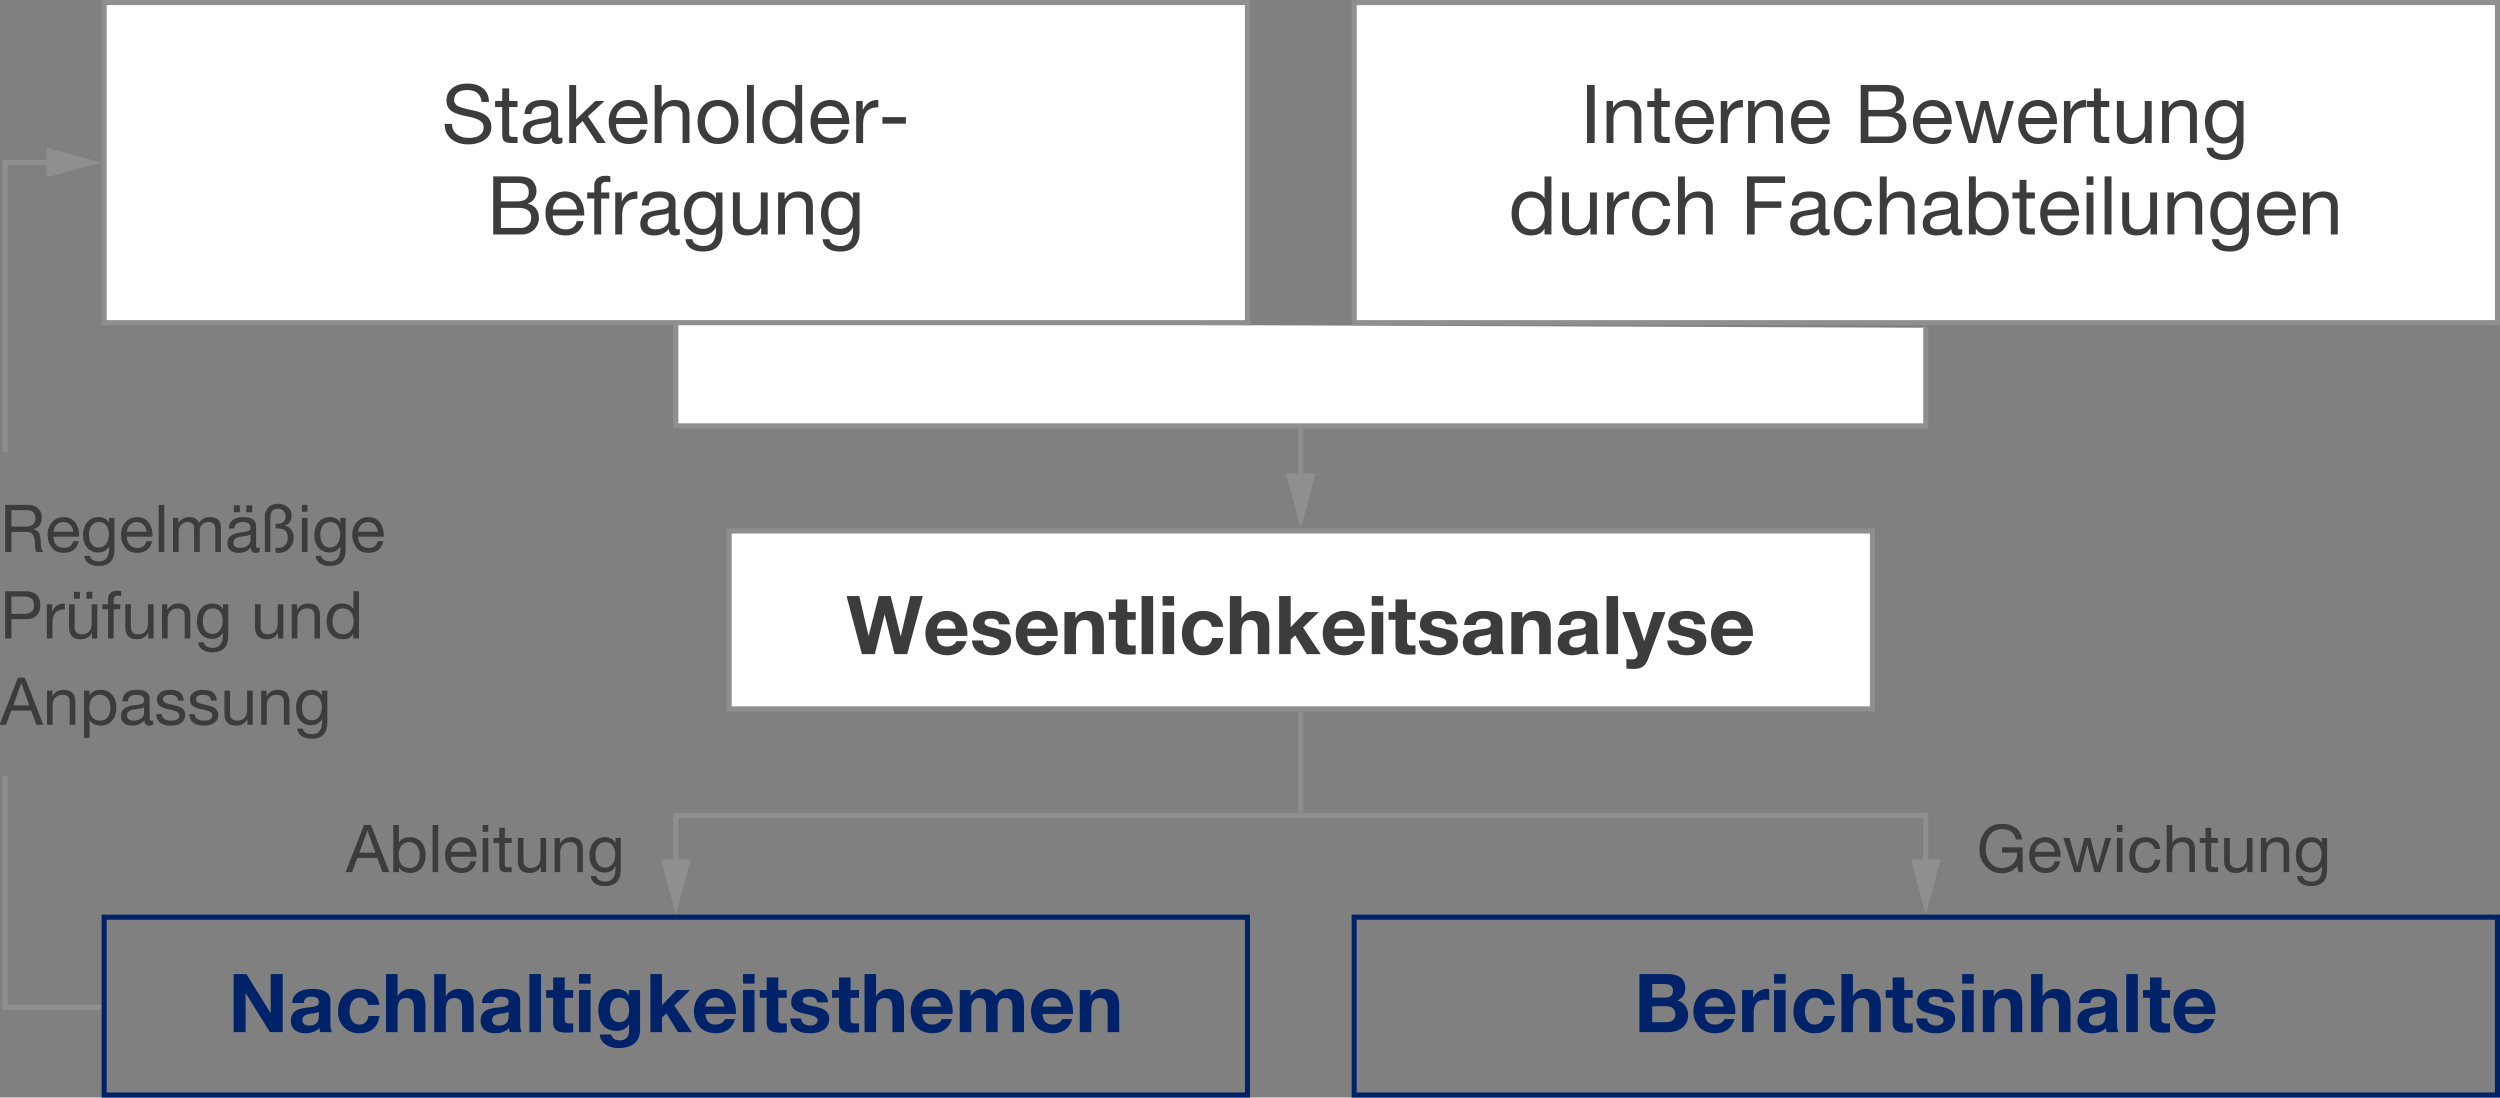
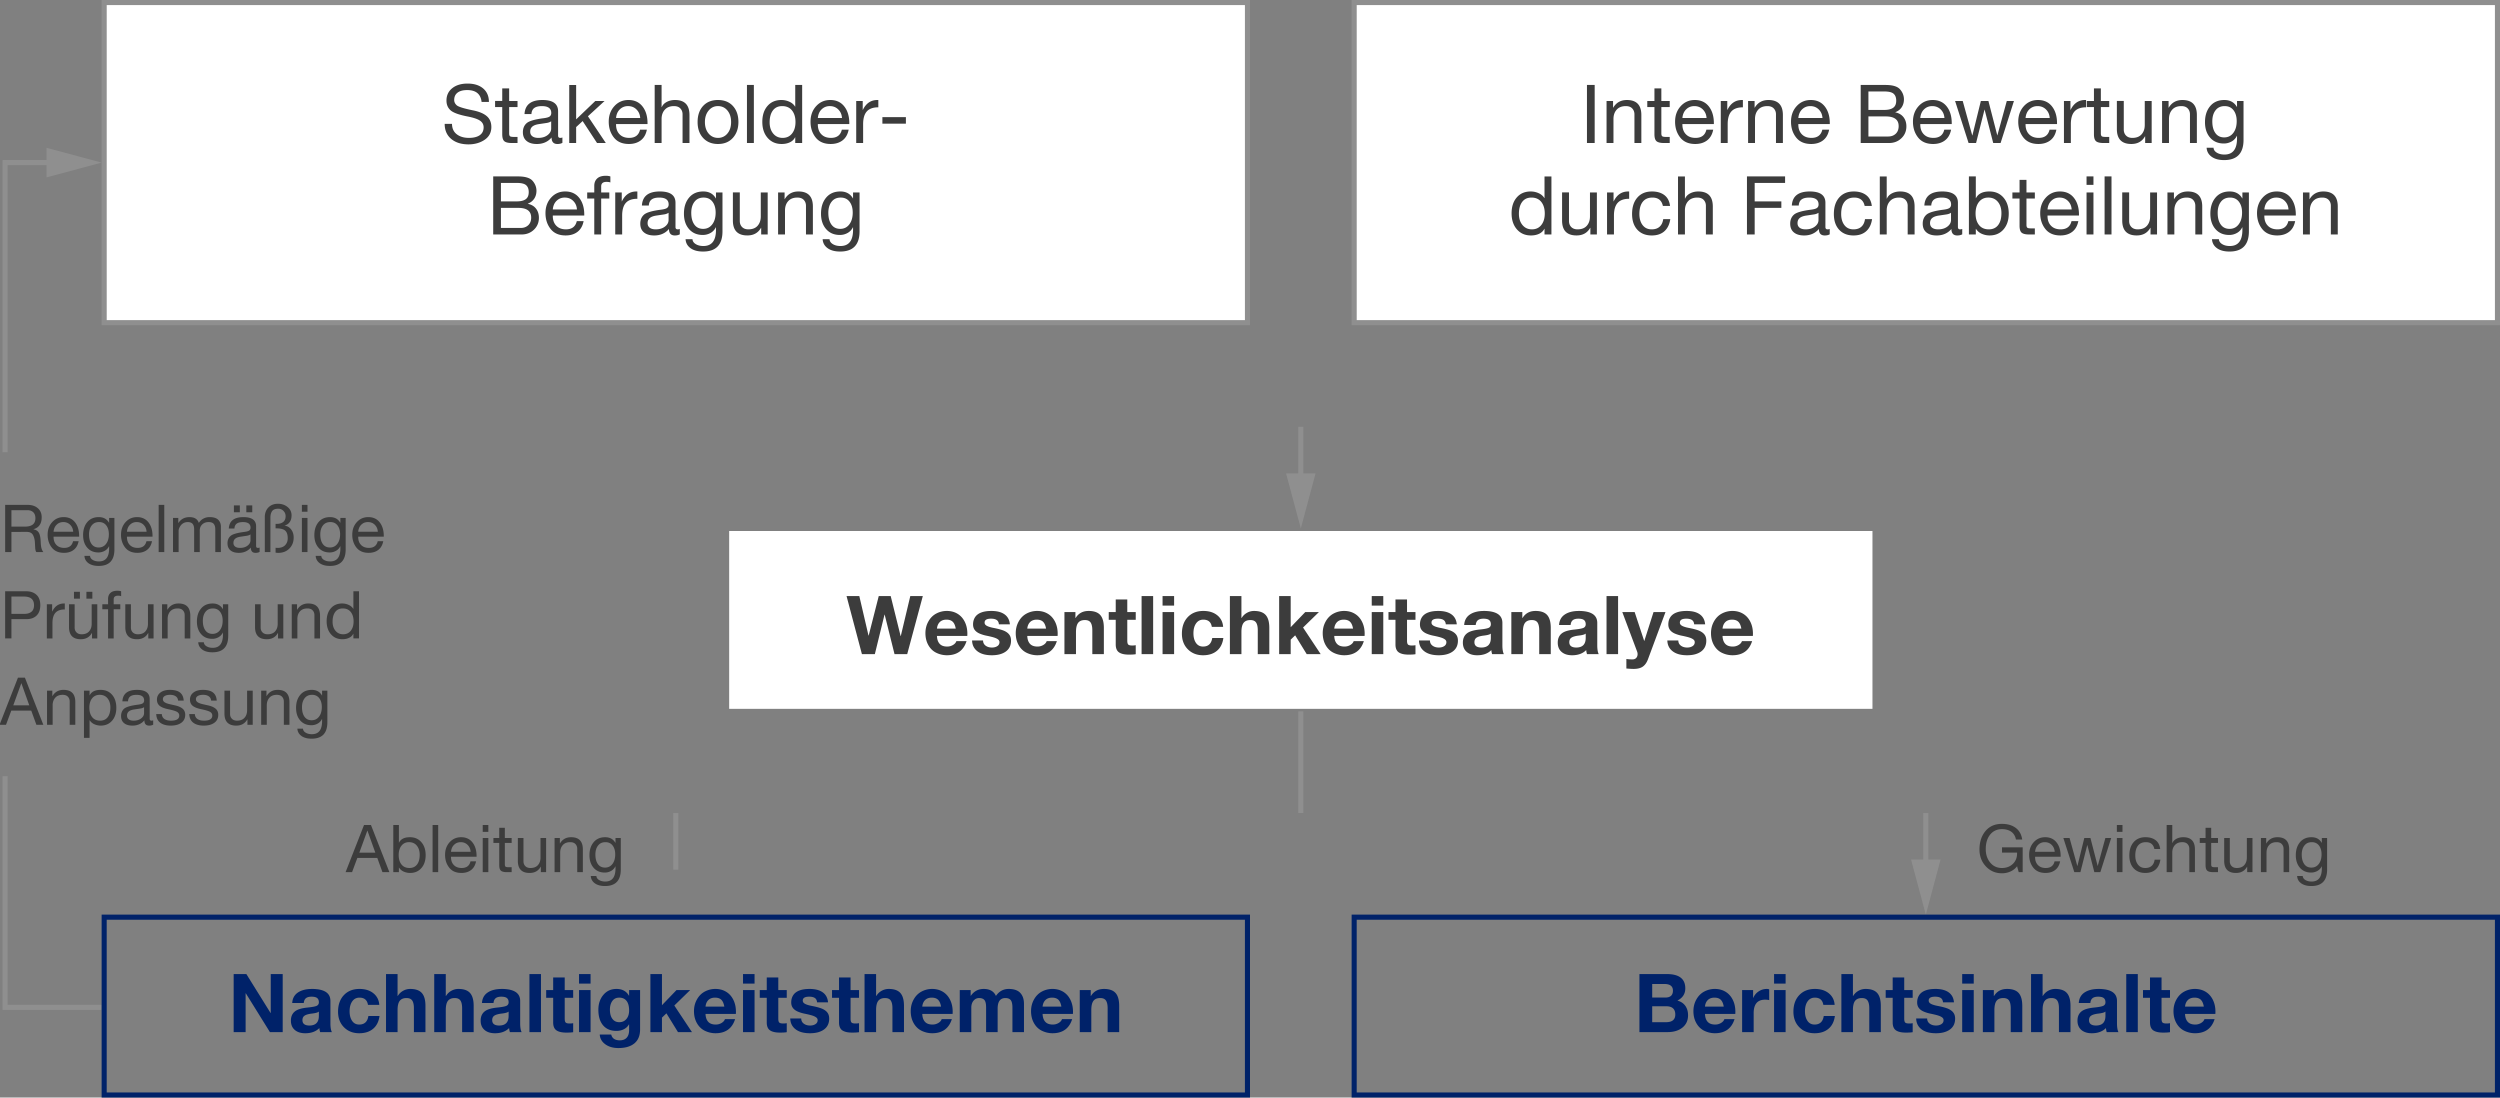
<svg xmlns="http://www.w3.org/2000/svg" width="492" height="216" viewBox="0 0 492 216">
  <rect x="0" y="0" width="492" height="216" fill="#808080" stroke="none" />
  <defs>
    <style>.st0{fill:#3c3c3c}.st1{fill:#8f8f8f}.st2,.st3{fill:#fff}.st2,.st4{stroke:#8f8f8f;stroke-miterlimit:10}.st5{fill:#002269}.st4{fill:none}</style>
  </defs>
  <g id="Grafik">
    <path class="st4" d="M1 152.75v45.5h19" />
-     <path class="st2" d="M133 160.5h246M133 63.61v20.195h246V64.5" />
    <path class="st4" d="M11.141 32H1v56.999" />
    <path class="st1" d="M9.159 29.095L20 31.999 9.159 34.906v-5.811z" />
    <path class="st4" d="M256 95.141v-11.14" />
    <path class="st1" d="M258.905 93.159L256.002 104l-2.907-10.841h5.81z" />
    <path class="st4" d="M379 171.142V160" />
    <path class="st1" d="M381.905 169.16l-2.903 10.841-2.907-10.841h5.81z" />
    <path class="st4" d="M133 171.142V160" />
-     <path class="st1" d="M135.905 169.16l-2.903 10.841-2.907-10.841h5.81z" />
    <path class="st2" d="M256 140v20" />
    <path class="st3" d="M143.5 104.5h225v35h-225z" />
-     <path class="st1" d="M368 105v34H144v-34h224m1-1H143v36h226v-36z" />
    <g>
      <path class="st3" d="M266.5.5h225v63h-225z" />
      <path class="st1" d="M491 1v62H267V1h224m1-1H266v64h226V0z" />
    </g>
    <g>
      <path class="st3" d="M20.5.5h225v63h-225z" />
      <path class="st1" d="M245 1v62H21V1h224m1-1H20v64h226V0z" />
    </g>
    <path class="st5" d="M491 181v34H267v-34h224m1-1H266v36h226v-36zM245 181v34H21v-34h224m1-1H20v36h226v-36z" />
  </g>
  <g id="DE">
    <path class="st0" d="M73.004 162.358l3.627 9.282h-1.365l-1.014-2.795h-3.927l-1.04 2.795h-1.273l3.627-9.282h1.365zm-.716 1.119l-1.572 4.329h3.146l-1.547-4.329h-.026zM78.502 162.358v3.472h.026c.355-.711 1.07-1.066 2.146-1.066.936 0 1.686.325 2.249.976.562.649.845 1.503.845 2.561 0 1.049-.279 1.894-.839 2.535-.559.642-1.302.962-2.229.962-.416 0-.823-.085-1.222-.254s-.715-.436-.949-.799h-.026v.896h-1.104v-9.282h1.104zm-.039 5.915c0 .78.185 1.4.553 1.859.368.46.891.689 1.566.689.642 0 1.138-.228 1.489-.683.351-.455.526-1.095.526-1.918 0-.736-.188-1.334-.565-1.794-.377-.459-.887-.688-1.528-.688-.624 0-1.12.229-1.488.688-.368.46-.553 1.075-.553 1.846zM86.237 162.358v9.282h-1.104v-9.282h1.104zM90.748 164.764c.953 0 1.698.343 2.236 1.027.537.685.806 1.582.806 2.69v.131h-5.031v.077c0 .65.187 1.168.56 1.554.372.386.884.579 1.534.579.962 0 1.542-.438 1.741-1.313h1.093c-.147.754-.473 1.324-.976 1.71s-1.136.578-1.897.578c-1.058 0-1.859-.347-2.405-1.04s-.819-1.534-.819-2.521c0-.997.299-1.825.897-2.483.598-.658 1.352-.988 2.262-.988zm1.872 2.873c-.035-.546-.232-.999-.592-1.358s-.812-.539-1.358-.539c-.512 0-.944.171-1.3.513-.355.343-.559.805-.611 1.385h3.861zM96.104 162.358v1.353H95v-1.353h1.104zm0 2.562v6.721H95v-6.721h1.104zM99.354 162.905v2.015h1.339v.975h-1.339v4.212c0 .2.039.343.117.43.077.087.272.13.585.13h.637v.975h-.91c-.572 0-.971-.095-1.196-.286-.226-.19-.338-.562-.338-1.117v-4.343h-1.144v-.975h1.144v-2.015h1.105zM103.019 164.92v4.576c0 .39.122.708.364.955.243.247.576.371 1.001.371.65 0 1.145-.191 1.482-.572.338-.382.507-.88.507-1.495v-3.835h1.105v6.721h-1.04v-1.065h-.026c-.46.814-1.188 1.222-2.184 1.222-1.543 0-2.314-.797-2.314-2.392v-4.485h1.104zM112.392 164.764c1.543 0 2.314.802 2.314 2.405v4.472h-1.105v-4.589c0-.372-.117-.685-.351-.936-.234-.252-.577-.377-1.027-.377-.633 0-1.12.19-1.463.571-.342.382-.514.88-.514 1.495v3.835h-1.104v-6.721h1.04v1.066h.026c.484-.815 1.213-1.223 2.184-1.223zM119.099 164.764c.919 0 1.591.373 2.016 1.118h.013v-.962h1.04v6.214c0 2.158-1.035 3.237-3.106 3.237-.841 0-1.509-.181-2.002-.54-.494-.359-.759-.838-.794-1.437h1.105c.018.321.19.583.52.787.33.203.737.306 1.223.306 1.343 0 2.015-.858 2.015-2.574v-.416h-.025a2.008 2.008 0 01-.826.891 2.458 2.458 0 01-1.268.331c-.91 0-1.638-.312-2.184-.936s-.819-1.447-.819-2.471c0-1.057.275-1.913.826-2.567.55-.654 1.306-.981 2.268-.981zm-1.924 3.419c0 .789.165 1.413.494 1.872.329.46.798.689 1.404.689s1.092-.238 1.456-.715.546-1.105.546-1.886c0-.719-.169-1.3-.507-1.741-.338-.442-.811-.663-1.417-.663-.624 0-1.109.223-1.456.669s-.521 1.038-.521 1.774z" />
    <g>
      <path class="st0" d="M5.434 99.361c.841 0 1.513.222 2.016.663.502.442.754 1.032.754 1.769 0 1.266-.537 2.05-1.612 2.353v.026c.485.087.834.308 1.047.663.212.355.336.944.37 1.768.018.546.067.971.149 1.274.083.304.206.559.371.767H7.151a.78.78 0 01-.149-.306 6.354 6.354 0 01-.072-.409l-.052-1.014c-.018-.599-.135-1.118-.351-1.561-.217-.441-.624-.667-1.223-.676H2.249v3.965H1.014v-9.282h4.42zm-.546 4.278c1.387 0 2.08-.55 2.08-1.65 0-.503-.139-.893-.416-1.171-.277-.276-.672-.416-1.183-.416h-3.12v3.237h2.639zM12.532 101.767c.953 0 1.698.343 2.236 1.027.537.685.806 1.582.806 2.69v.131h-5.031v.077c0 .65.187 1.168.56 1.554.372.386.884.579 1.534.579.962 0 1.542-.438 1.741-1.313h1.093c-.147.754-.473 1.324-.976 1.71s-1.136.578-1.897.578c-1.058 0-1.859-.347-2.405-1.04s-.819-1.534-.819-2.521c0-.997.299-1.825.897-2.483.598-.658 1.352-.988 2.262-.988zm1.872 2.873c-.035-.546-.232-.999-.592-1.358s-.812-.539-1.358-.539c-.512 0-.944.171-1.3.513-.355.343-.559.805-.611 1.385h3.861zM19.447 101.767c.919 0 1.591.373 2.016 1.118h.013v-.962h1.04v6.214c0 2.158-1.035 3.237-3.106 3.237-.841 0-1.509-.181-2.002-.54-.494-.359-.759-.838-.794-1.437h1.105c.018.321.19.583.52.787.33.203.737.306 1.223.306 1.343 0 2.015-.858 2.015-2.574v-.416h-.025a2.008 2.008 0 01-.826.891 2.458 2.458 0 01-1.268.331c-.91 0-1.638-.312-2.184-.936s-.819-1.447-.819-2.471c0-1.057.275-1.913.826-2.567.55-.654 1.306-.981 2.268-.981zm-1.924 3.419c0 .789.165 1.413.494 1.872.329.46.798.689 1.404.689s1.092-.238 1.456-.715.546-1.105.546-1.886c0-.719-.169-1.3-.507-1.741-.338-.442-.811-.663-1.417-.663-.624 0-1.109.223-1.456.669s-.521 1.038-.521 1.774zM26.975 101.767c.953 0 1.698.343 2.236 1.027.537.685.806 1.582.806 2.69v.131h-5.031v.077c0 .65.187 1.168.56 1.554.372.386.884.579 1.534.579.962 0 1.542-.438 1.741-1.313h1.093c-.147.754-.473 1.324-.976 1.71s-1.136.578-1.897.578c-1.058 0-1.859-.347-2.405-1.04s-.819-1.534-.819-2.521c0-.997.299-1.825.897-2.483.598-.658 1.352-.988 2.262-.988zm1.872 2.873c-.035-.546-.232-.999-.592-1.358s-.812-.539-1.358-.539c-.512 0-.944.171-1.3.513-.355.343-.559.805-.611 1.385h3.861zM32.33 99.361v9.282h-1.104v-9.282h1.104zM37.283 101.767c.979 0 1.594.382 1.846 1.145.226-.364.522-.646.891-.846a2.54 2.54 0 011.229-.299c.763 0 1.323.172 1.684.514.359.343.539.809.539 1.397v4.966h-1.104v-4.459c0-.485-.103-.847-.306-1.085-.204-.238-.535-.357-.995-.357-.52 0-.942.153-1.267.461-.325.308-.488.713-.488 1.216v4.225h-1.104v-4.459c0-.485-.1-.847-.299-1.085-.2-.238-.521-.357-.962-.357-.321 0-.611.073-.871.221-.261.147-.479.37-.657.669-.178.3-.267.566-.267.8v4.212h-1.104v-6.721h1.04v.988h.026c.502-.763 1.226-1.145 2.171-1.145zM47.891 101.767c1.673 0 2.509.603 2.509 1.808v3.874c0 .251.117.377.352.377a.926.926 0 00.338-.065v.858a1.606 1.606 0 01-.793.182c-.624 0-.937-.347-.937-1.04-.589.693-1.378 1.04-2.365 1.04-.694 0-1.237-.162-1.632-.487s-.592-.791-.592-1.397c0-.599.195-1.075.585-1.431.391-.354 1.296-.624 2.717-.806.485-.061.812-.153.982-.279.169-.126.253-.31.253-.553 0-.736-.498-1.104-1.495-1.104-.546 0-.955.102-1.229.305-.272.204-.422.527-.448.969h-1.105c.087-1.499 1.04-2.249 2.86-2.249zm-1.951 5.07c0 .312.113.555.338.728.226.174.547.261.963.261.598 0 1.089-.147 1.475-.442s.579-.646.579-1.053v-1.157c-.199.139-.46.229-.78.272l-1.131.17c-.494.069-.858.201-1.092.396-.234.194-.352.47-.352.825zm1.262-7.371v1.352h-1.171v-1.352h1.171zm2.444 0v1.352h-1.17v-1.352h1.17zM54.689 99.141c.754 0 1.391.215 1.911.644.52.429.779.973.779 1.632 0 1.049-.45 1.721-1.352 2.015v.026c.502.052.923.295 1.261.728.338.434.507.967.507 1.6 0 .875-.281 1.597-.845 2.164s-1.282.852-2.158.852c-.251 0-.438-.018-.559-.052v-.962c.121.025.251.039.39.039.65 0 1.146-.178 1.488-.533.343-.355.514-.811.514-1.365 0-.711-.169-1.213-.507-1.508s-.928-.442-1.768-.442h-.117v-.884h.26c.528 0 .947-.128 1.255-.384.308-.255.461-.63.461-1.124a1.43 1.43 0 00-.422-1.04 1.381 1.381 0 00-1.021-.429c-.581 0-.984.155-1.209.468-.226.312-.339.741-.339 1.287v6.772h-1.104v-6.863c0-.78.234-1.415.702-1.905.468-.489 1.092-.734 1.872-.734zM60.513 99.361v1.353h-1.104v-1.353h1.104zm0 2.562v6.721h-1.104v-6.721h1.104zM64.958 101.767c.919 0 1.591.373 2.016 1.118h.013v-.962h1.04v6.214c0 2.158-1.035 3.237-3.106 3.237-.841 0-1.509-.181-2.002-.54-.494-.359-.759-.838-.794-1.437h1.105c.018.321.19.583.52.787.33.203.737.306 1.223.306 1.343 0 2.015-.858 2.015-2.574v-.416h-.025a2.008 2.008 0 01-.826.891 2.458 2.458 0 01-1.268.331c-.91 0-1.638-.312-2.184-.936s-.819-1.447-.819-2.471c0-1.057.275-1.913.826-2.567.55-.654 1.306-.981 2.268-.981zm-1.924 3.419c0 .789.165 1.413.494 1.872.329.46.798.689 1.404.689s1.092-.238 1.456-.715.546-1.105.546-1.886c0-.719-.169-1.3-.507-1.741-.338-.442-.811-.663-1.417-.663-.624 0-1.109.223-1.456.669s-.521 1.038-.521 1.774zM72.485 101.767c.953 0 1.698.343 2.236 1.027.537.685.806 1.582.806 2.69v.131h-5.031v.077c0 .65.187 1.168.56 1.554.372.386.884.579 1.534.579.962 0 1.542-.438 1.741-1.313h1.093c-.147.754-.473 1.324-.976 1.71s-1.136.578-1.897.578c-1.058 0-1.859-.347-2.405-1.04s-.819-1.534-.819-2.521c0-.997.299-1.825.897-2.483.598-.658 1.352-.988 2.262-.988zm1.872 2.873c-.035-.546-.232-.999-.592-1.358s-.812-.539-1.358-.539c-.512 0-.944.171-1.3.513-.355.343-.559.805-.611 1.385h3.861zM5.148 116.361c.84 0 1.514.23 2.021.689.507.46.76 1.144.76 2.054 0 .876-.24 1.552-.721 2.028-.481.477-1.143.715-1.983.715H2.248v3.796H1.013v-9.282h4.135zm-.351 4.447c.59 0 1.053-.139 1.392-.416.338-.277.507-.706.507-1.287 0-1.135-.659-1.703-1.977-1.703h-2.47v3.406h2.548zM12.753 118.767v1.17c-.832 0-1.445.22-1.84.657s-.591 1.12-.591 2.047v3.003H9.217v-6.721h1.04v1.417h.026c.511-1.049 1.282-1.573 2.313-1.573h.156zM14.689 118.923v4.576c0 .39.122.708.364.955.243.247.576.371 1.001.371.65 0 1.145-.191 1.482-.572.338-.382.507-.88.507-1.495v-3.835h1.105v6.721h-1.04v-1.065h-.026c-.46.814-1.188 1.222-2.184 1.222-1.543 0-2.314-.797-2.314-2.392v-4.485h1.104zm1.04-2.457v1.352h-1.17v-1.352h1.17zm2.445 0v1.352h-1.17v-1.352h1.17zM23.113 116.258c.277 0 .521.035.729.104v.963a1.749 1.749 0 00-.624-.092c-.563 0-.846.243-.846.729v.962h1.301v.975h-1.301v5.746h-1.104v-5.746h-1.131v-.975h1.131v-1.053c0-.494.153-.887.461-1.177s.77-.436 1.385-.436zM25.765 118.923v4.576c0 .39.122.708.364.955.243.247.576.371 1.001.371.65 0 1.145-.191 1.482-.572.338-.382.507-.88.507-1.495v-3.835h1.105v6.721h-1.04v-1.065h-.026c-.46.814-1.188 1.222-2.184 1.222-1.543 0-2.314-.797-2.314-2.392v-4.485h1.104zM35.138 118.767c1.543 0 2.314.802 2.314 2.405v4.472h-1.105v-4.589c0-.372-.117-.685-.351-.936-.234-.252-.577-.377-1.027-.377-.633 0-1.12.19-1.463.571-.342.382-.514.88-.514 1.495v3.835h-1.104v-6.721h1.04v1.066h.026c.484-.815 1.213-1.223 2.184-1.223zM41.845 118.767c.919 0 1.591.373 2.016 1.118h.013v-.962h1.04v6.214c0 2.158-1.035 3.237-3.106 3.237-.841 0-1.509-.181-2.002-.54-.494-.359-.759-.838-.794-1.437h1.105c.018.321.19.583.52.787.33.203.737.306 1.223.306 1.343 0 2.015-.858 2.015-2.574v-.416h-.025a2.008 2.008 0 01-.826.891 2.458 2.458 0 01-1.268.331c-.91 0-1.638-.312-2.184-.936s-.819-1.447-.819-2.471c0-1.057.275-1.913.826-2.567.55-.654 1.306-.981 2.268-.981zm-1.924 3.419c0 .789.165 1.413.494 1.872.329.46.798.689 1.404.689s1.092-.238 1.456-.715.546-1.105.546-1.886c0-.719-.169-1.3-.507-1.741-.338-.442-.811-.663-1.417-.663-.624 0-1.109.223-1.456.669s-.521 1.038-.521 1.774zM51.296 118.923v4.576c0 .39.122.708.364.955.243.247.576.371 1.001.371.65 0 1.145-.191 1.482-.572.338-.382.507-.88.507-1.495v-3.835h1.105v6.721h-1.04v-1.065h-.026c-.46.814-1.188 1.222-2.184 1.222-1.543 0-2.314-.797-2.314-2.392v-4.485h1.104zM60.669 118.767c1.543 0 2.314.802 2.314 2.405v4.472h-1.105v-4.589c0-.372-.117-.685-.351-.936-.234-.252-.577-.377-1.027-.377-.633 0-1.12.19-1.463.571-.342.382-.514.88-.514 1.495v3.835h-1.104v-6.721h1.04v1.066h.026c.484-.815 1.213-1.223 2.184-1.223zM70.652 116.361v9.282h-1.104v-.91h-.026a1.73 1.73 0 01-.825.793c-.377.183-.817.273-1.32.273-.927 0-1.675-.325-2.242-.975-.567-.65-.852-1.504-.852-2.562s.275-1.904.826-2.541c.55-.638 1.293-.956 2.229-.956.441 0 .864.091 1.267.273.403.182.709.441.917.779h.026v-3.458h1.104zm-5.2 5.981c0 .736.19 1.335.572 1.794.381.46.884.689 1.508.689.633 0 1.133-.232 1.502-.696.368-.463.553-1.076.553-1.839s-.185-1.378-.553-1.847c-.369-.468-.896-.701-1.58-.701-.642 0-1.135.231-1.481.695s-.521 1.099-.521 1.904zM4.901 133.361l3.627 9.282H7.163l-1.014-2.795H2.222l-1.04 2.795H-.091l3.627-9.282h1.365zm-.715 1.118l-1.572 4.329H5.76l-1.547-4.329h-.026zM12.506 135.767c1.543 0 2.314.802 2.314 2.405v4.472h-1.105v-4.589c0-.372-.117-.685-.351-.936-.234-.252-.577-.377-1.027-.377-.633 0-1.12.19-1.463.571-.342.382-.514.88-.514 1.495v3.835H9.256v-6.721h1.04v1.066h.026c.484-.815 1.213-1.223 2.184-1.223zM19.799 135.767c.953 0 1.707.323 2.262.969s.832 1.501.832 2.567c0 1.049-.279 1.894-.839 2.535-.559.642-1.302.962-2.229.962-.416 0-.823-.085-1.222-.254s-.715-.436-.949-.799h-.026v3.471h-1.104v-9.295h1.104v.91h.026c.355-.711 1.07-1.066 2.146-1.066zm-2.211 3.509c0 .78.185 1.4.553 1.859.368.46.891.689 1.566.689.642 0 1.138-.228 1.489-.683.351-.455.526-1.095.526-1.918 0-.736-.188-1.334-.565-1.794-.377-.459-.887-.688-1.528-.688-.624 0-1.12.225-1.488.676-.368.45-.553 1.07-.553 1.858zM26.948 135.767c1.673 0 2.509.603 2.509 1.808v3.874c0 .251.117.377.352.377a.926.926 0 00.338-.065v.858a1.606 1.606 0 01-.793.182c-.624 0-.937-.347-.937-1.04-.589.693-1.378 1.04-2.365 1.04-.694 0-1.237-.162-1.632-.487s-.592-.791-.592-1.397c0-.599.195-1.075.585-1.431.391-.354 1.296-.624 2.717-.806.485-.061.812-.153.982-.279.169-.126.253-.31.253-.553 0-.736-.498-1.104-1.495-1.104-.546 0-.955.102-1.229.305-.272.204-.422.527-.448.969h-1.105c.087-1.499 1.04-2.249 2.86-2.249zm-1.95 5.07c0 .312.113.555.338.728.226.174.547.261.963.261.598 0 1.089-.147 1.475-.442s.579-.646.579-1.053v-1.157c-.199.139-.46.229-.78.272l-1.131.17c-.494.069-.858.201-1.092.396-.234.194-.352.47-.352.825zM33.409 135.767c.909 0 1.583.176 2.021.526.438.352.678.878.721 1.58h-1.104v-.014c-.035-.363-.193-.641-.475-.832-.281-.19-.644-.285-1.085-.285s-.791.073-1.047.221-.384.359-.384.637c0 .252.112.453.338.604.226.152.567.279 1.027.384l1.04.234c.65.147 1.144.366 1.481.656.339.29.508.691.508 1.202 0 .668-.256 1.188-.768 1.561-.512.372-1.209.559-2.093.559-.858 0-1.538-.188-2.041-.565s-.771-.947-.806-1.71h1.104c.018.416.183.737.494.962.312.226.75.339 1.313.339 1.083 0 1.625-.334 1.625-1.001 0-.295-.133-.529-.396-.702-.265-.174-.83-.352-1.697-.533-.823-.165-1.412-.395-1.768-.689-.355-.294-.533-.701-.533-1.222 0-.572.228-1.033.683-1.385.455-.351 1.068-.526 1.84-.526zM39.909 135.767c.909 0 1.583.176 2.021.526.438.352.678.878.721 1.58h-1.104v-.014c-.035-.363-.193-.641-.475-.832-.281-.19-.644-.285-1.085-.285s-.791.073-1.047.221-.384.359-.384.637c0 .252.112.453.338.604.226.152.567.279 1.027.384l1.04.234c.65.147 1.144.366 1.481.656.339.29.508.691.508 1.202 0 .668-.256 1.188-.768 1.561-.512.372-1.209.559-2.093.559-.858 0-1.538-.188-2.041-.565s-.771-.947-.806-1.71h1.104c.018.416.183.737.494.962.312.226.75.339 1.313.339 1.083 0 1.625-.334 1.625-1.001 0-.295-.133-.529-.396-.702-.265-.174-.83-.352-1.697-.533-.823-.165-1.412-.395-1.768-.689-.355-.294-.533-.701-.533-1.222 0-.572.228-1.033.683-1.385.455-.351 1.068-.526 1.84-.526zM45.277 135.923v4.576c0 .39.122.708.364.955.243.247.576.371 1.001.371.65 0 1.145-.191 1.482-.572.338-.382.507-.88.507-1.495v-3.835h1.105v6.721h-1.04v-1.065h-.026c-.46.814-1.188 1.222-2.184 1.222-1.543 0-2.314-.797-2.314-2.392v-4.485h1.104zM54.65 135.767c1.543 0 2.314.802 2.314 2.405v4.472h-1.105v-4.589c0-.372-.117-.685-.351-.936-.234-.252-.577-.377-1.027-.377-.633 0-1.12.19-1.463.571-.342.382-.514.88-.514 1.495v3.835H51.4v-6.721h1.04v1.066h.026c.484-.815 1.213-1.223 2.184-1.223zM61.357 135.767c.919 0 1.591.373 2.016 1.118h.013v-.962h1.04v6.214c0 2.158-1.035 3.237-3.106 3.237-.841 0-1.509-.181-2.002-.54-.494-.359-.759-.838-.794-1.437h1.105c.018.321.19.583.52.787.33.203.737.306 1.223.306 1.343 0 2.015-.858 2.015-2.574v-.416h-.025a2.008 2.008 0 01-.826.891 2.458 2.458 0 01-1.268.331c-.91 0-1.638-.312-2.184-.936s-.819-1.447-.819-2.471c0-1.057.275-1.913.826-2.567.55-.654 1.306-.981 2.268-.981zm-1.923 3.419c0 .789.165 1.413.494 1.872.329.46.798.689 1.404.689s1.092-.238 1.456-.715.546-1.105.546-1.886c0-.719-.169-1.3-.507-1.741-.338-.442-.811-.663-1.417-.663-.624 0-1.109.223-1.456.669s-.521 1.038-.521 1.774z" />
    </g>
    <g>
      <path class="st0" d="M393.979 162.138c1.101 0 2.005.263 2.711.787s1.133 1.289 1.28 2.294h-1.234c-.122-.658-.421-1.163-.897-1.515-.477-.351-1.097-.526-1.859-.526-.962 0-1.733.355-2.313 1.066-.581.711-.871 1.668-.871 2.873 0 1.049.293 1.928.878 2.639s1.354 1.066 2.307 1.066c.858 0 1.569-.265 2.133-.793.562-.529.845-1.227.845-2.094v-.143h-2.964v-1.04h4.068v4.888h-.779l-.325-1.157a3.356 3.356 0 01-1.287 1.021 4.011 4.011 0 01-1.69.358c-1.265 0-2.318-.451-3.158-1.353-.841-.901-1.262-2.011-1.262-3.328 0-1.473.393-2.682 1.177-3.627.784-.944 1.865-1.417 3.243-1.417zM402.494 164.764c.953 0 1.698.343 2.236 1.027.537.685.806 1.582.806 2.69v.131h-5.031v.077c0 .65.187 1.168.56 1.554.372.386.884.579 1.534.579.962 0 1.542-.438 1.741-1.313h1.093c-.147.754-.473 1.324-.976 1.71s-1.136.578-1.897.578c-1.058 0-1.859-.347-2.405-1.04s-.819-1.534-.819-2.521c0-.997.299-1.825.897-2.483.598-.658 1.352-.988 2.262-.988zm1.872 2.873c-.035-.546-.232-.999-.592-1.358s-.812-.539-1.358-.539c-.512 0-.944.171-1.3.513-.355.343-.559.805-.611 1.385h3.861zM407.291 164.92l1.521 5.499h.026l1.352-5.499h1.209l1.417 5.499h.014l1.508-5.499h1.144l-2.132 6.708-.013.013h-1.17l-1.378-5.343h-.014l-1.352 5.343h-1.196l-2.158-6.721h1.223zM417.703 162.358v1.353h-1.104v-1.353h1.104zm0 2.562v6.721h-1.104v-6.721h1.104zM422.227 164.764c.814 0 1.478.193 1.989.579s.814.964.91 1.735h-1.145c-.19-.893-.745-1.339-1.663-1.339-.686 0-1.205.228-1.561.682-.355.455-.533 1.104-.533 1.944 0 .736.174 1.33.521 1.78.347.451.827.677 1.442.677.538 0 .963-.144 1.274-.43s.503-.688.572-1.209h1.131c-.122.841-.436 1.486-.942 1.938-.507.45-1.182.676-2.021.676-.971 0-1.738-.306-2.301-.917-.563-.61-.846-1.449-.846-2.515 0-1.109.284-1.987.852-2.633s1.341-.969 2.32-.969zM427.504 162.358v3.55h.026c.156-.364.429-.646.819-.846.39-.199.823-.299 1.3-.299 1.543 0 2.314.802 2.314 2.405v4.472h-1.105v-4.589c0-.372-.117-.685-.351-.936-.234-.252-.577-.377-1.027-.377-.624 0-1.109.19-1.456.571-.347.382-.521.88-.521 1.495v3.835h-1.104v-9.282h1.104zM435.161 162.905v2.015h1.339v.975h-1.339v4.212c0 .2.039.343.117.43.077.087.272.13.585.13h.637v.975h-.91c-.572 0-.971-.095-1.196-.286-.226-.19-.338-.562-.338-1.117v-4.343h-1.144v-.975h1.144v-2.015h1.105zM438.826 164.92v4.576c0 .39.122.708.364.955.243.247.576.371 1.001.371.65 0 1.145-.191 1.482-.572.338-.382.507-.88.507-1.495v-3.835h1.105v6.721h-1.04v-1.065h-.026c-.46.814-1.188 1.222-2.184 1.222-1.543 0-2.314-.797-2.314-2.392v-4.485h1.104zM448.199 164.764c1.543 0 2.314.802 2.314 2.405v4.472h-1.105v-4.589c0-.372-.117-.685-.351-.936-.234-.252-.577-.377-1.027-.377-.633 0-1.12.19-1.463.571-.342.382-.514.88-.514 1.495v3.835h-1.104v-6.721h1.04v1.066h.026c.484-.815 1.213-1.223 2.184-1.223zM454.906 164.764c.919 0 1.591.373 2.016 1.118h.013v-.962h1.04v6.214c0 2.158-1.035 3.237-3.106 3.237-.841 0-1.509-.181-2.002-.54-.494-.359-.759-.838-.794-1.437h1.105c.018.321.19.583.52.787.33.203.737.306 1.223.306 1.343 0 2.015-.858 2.015-2.574v-.416h-.025a2.008 2.008 0 01-.826.891 2.458 2.458 0 01-1.268.331c-.91 0-1.638-.312-2.184-.936s-.819-1.447-.819-2.471c0-1.057.275-1.913.826-2.567.55-.654 1.306-.981 2.268-.981zm-1.924 3.419c0 .789.165 1.413.494 1.872.329.46.798.689 1.404.689s1.092-.238 1.456-.715.546-1.105.546-1.886c0-.719-.169-1.3-.507-1.741-.338-.442-.811-.663-1.417-.663-.624 0-1.109.223-1.456.669s-.521 1.038-.521 1.774z" />
    </g>
    <g>
      <path class="st0" d="M169.113 117.308l1.809 7.775h.032l1.983-7.775h2.353l1.952 7.872h.031l1.872-7.872h2.464l-3.071 11.424h-2.496l-1.937-7.776h-.032l-1.903 7.776h-2.544l-3.024-11.424h2.512zM186.346 120.235c.778 0 1.472.182 2.079.544.608.362 1.086.888 1.433 1.576.347.688.52 1.479.52 2.376 0 .085-.005.224-.016.416h-5.968c.021.661.194 1.176.52 1.544s.824.552 1.496.552c.416 0 .797-.104 1.145-.312.346-.208.567-.462.663-.761h2c-.586 1.856-1.877 2.784-3.871 2.784a4.828 4.828 0 01-2.104-.496c-.646-.319-1.16-.818-1.544-1.496-.384-.677-.576-1.464-.576-2.359 0-.843.194-1.61.584-2.305.39-.693.906-1.21 1.552-1.552a4.407 4.407 0 012.089-.512zm1.743 3.472c-.106-.618-.304-1.066-.592-1.344s-.698-.416-1.231-.416c-.555 0-.992.157-1.312.472-.32.315-.507.744-.56 1.288h3.695zM195.097 120.235c1.109 0 1.977.224 2.601.672s.973 1.104 1.048 1.968h-2.16c-.032-.395-.176-.68-.433-.855-.256-.177-.629-.265-1.119-.265-.427 0-.744.064-.952.192s-.312.32-.312.576c0 .191.069.352.208.479s.35.24.632.336c.283.097.595.177.937.24 1.034.203 1.766.411 2.192.624.426.214.738.47.936.769.197.298.296.666.296 1.104 0 .928-.339 1.64-1.016 2.136-.678.496-1.598.744-2.761.744-1.216 0-2.162-.261-2.84-.784-.677-.522-1.026-1.231-1.048-2.128h2.16c0 .427.165.766.496 1.017.33.25.746.376 1.248.376.427 0 .781-.094 1.063-.28a.882.882 0 00.425-.776c0-.213-.089-.389-.265-.527s-.424-.262-.744-.368c-.319-.106-.815-.229-1.487-.368a6.977 6.977 0 01-1.425-.432c-.416-.182-.733-.419-.951-.712-.219-.294-.328-.653-.328-1.08 0-.544.13-1.019.392-1.425.262-.405.661-.712 1.2-.92.538-.208 1.208-.312 2.008-.312zM204.121 120.235c.778 0 1.472.182 2.079.544.608.362 1.086.888 1.433 1.576.347.688.52 1.479.52 2.376 0 .085-.005.224-.016.416h-5.968c.021.661.194 1.176.52 1.544s.824.552 1.496.552c.416 0 .797-.104 1.145-.312.346-.208.567-.462.663-.761h2c-.586 1.856-1.877 2.784-3.871 2.784a4.828 4.828 0 01-2.104-.496c-.646-.319-1.16-.818-1.544-1.496-.384-.677-.576-1.464-.576-2.359 0-.843.194-1.61.584-2.305.39-.693.906-1.21 1.552-1.552a4.407 4.407 0 012.089-.512zm1.743 3.472c-.106-.618-.304-1.066-.592-1.344s-.698-.416-1.231-.416c-.555 0-.992.157-1.312.472-.32.315-.507.744-.56 1.288h3.695zM214.232 120.235c1.056 0 1.821.267 2.296.8s.712 1.382.712 2.544v5.152h-2.272v-4.688c0-.683-.109-1.189-.327-1.52-.219-.331-.595-.496-1.128-.496-.619 0-1.067.187-1.345.56-.277.374-.416.987-.416 1.84v4.305h-2.271v-8.272h2.16v1.152h.048c.565-.917 1.413-1.376 2.544-1.376zM221.849 117.979v2.479h1.664v1.521h-1.664v4.096c0 .384.063.64.191.768.129.129.385.192.769.192.277 0 .512-.021.704-.063v1.775c-.32.054-.769.08-1.344.08-.875 0-1.526-.149-1.952-.448-.427-.298-.641-.815-.641-1.552v-4.848H218.2v-1.521h1.376v-2.479h2.272zM226.937 117.308v11.424h-2.272v-11.424h2.272zM231.064 117.308v1.872h-2.272v-1.872h2.272zm0 3.151v8.272h-2.272v-8.272h2.272zM236.824 120.235c1.12 0 2.032.285 2.736.855.704.571 1.088 1.331 1.151 2.28h-2.224c-.149-.949-.71-1.424-1.68-1.424-.598 0-1.07.245-1.416.736-.347.49-.521 1.141-.521 1.951 0 .779.165 1.408.496 1.889.33.479.795.72 1.392.72 1.035 0 1.638-.56 1.809-1.68h2.191c-.149 1.099-.573 1.938-1.271 2.52-.699.582-1.603.872-2.712.872-1.227 0-2.229-.392-3.008-1.176-.779-.784-1.168-1.806-1.168-3.064 0-1.365.384-2.453 1.151-3.264.769-.811 1.792-1.216 3.072-1.216zM244.312 117.308v4.304h.048c.257-.427.603-.763 1.04-1.008s.901-.368 1.393-.368c1.056 0 1.821.267 2.296.8s.712 1.376.712 2.528v5.168h-2.272v-4.704c0-.672-.109-1.174-.327-1.504-.219-.331-.595-.496-1.128-.496-.608 0-1.054.184-1.337.552-.282.368-.424.974-.424 1.816v4.336h-2.271v-11.424h2.271zM254.007 117.308v6.128l2.864-2.977h2.688l-3.12 3.04 3.472 5.232h-2.752l-2.272-3.696-.88.848v2.849h-2.271v-11.424h2.271zM264.535 120.235c.778 0 1.472.182 2.079.544.608.362 1.086.888 1.433 1.576.347.688.52 1.479.52 2.376 0 .085-.005.224-.016.416h-5.968c.021.661.194 1.176.52 1.544s.824.552 1.496.552c.416 0 .797-.104 1.145-.312.346-.208.567-.462.663-.761h2c-.586 1.856-1.877 2.784-3.871 2.784a4.828 4.828 0 01-2.104-.496c-.646-.319-1.16-.818-1.544-1.496-.384-.677-.576-1.464-.576-2.359 0-.843.194-1.61.584-2.305.39-.693.906-1.21 1.552-1.552a4.407 4.407 0 012.089-.512zm1.743 3.472c-.106-.618-.304-1.066-.592-1.344s-.698-.416-1.231-.416c-.555 0-.992.157-1.312.472-.32.315-.507.744-.56 1.288h3.695zM272.23 117.308v1.872h-2.272v-1.872h2.272zm0 3.151v8.272h-2.272v-8.272h2.272zM276.902 117.979v2.479h1.664v1.521h-1.664v4.096c0 .384.063.64.191.768.129.129.385.192.769.192.277 0 .512-.021.704-.063v1.775c-.32.054-.769.08-1.344.08-.875 0-1.526-.149-1.952-.448-.427-.298-.641-.815-.641-1.552v-4.848h-1.376v-1.521h1.376v-2.479h2.272zM283.046 120.235c1.109 0 1.977.224 2.601.672s.973 1.104 1.048 1.968h-2.16c-.032-.395-.176-.68-.433-.855-.256-.177-.629-.265-1.119-.265-.427 0-.744.064-.952.192s-.312.32-.312.576c0 .191.069.352.208.479s.35.24.632.336c.283.097.595.177.937.24 1.034.203 1.766.411 2.192.624.426.214.738.47.936.769.197.298.296.666.296 1.104 0 .928-.339 1.64-1.016 2.136-.678.496-1.598.744-2.761.744-1.216 0-2.162-.261-2.84-.784-.677-.522-1.026-1.231-1.048-2.128h2.16c0 .427.165.766.496 1.017.33.25.746.376 1.248.376.427 0 .781-.094 1.063-.28a.882.882 0 00.425-.776c0-.213-.089-.389-.265-.527s-.424-.262-.744-.368c-.319-.106-.815-.229-1.487-.368a6.977 6.977 0 01-1.425-.432c-.416-.182-.733-.419-.951-.712-.219-.294-.328-.653-.328-1.08 0-.544.13-1.019.392-1.425.262-.405.661-.712 1.2-.92.538-.208 1.208-.312 2.008-.312zM292.054 120.235c2.41.011 3.616.795 3.616 2.352v4.385c0 .811.096 1.397.288 1.76h-2.304a3.227 3.227 0 01-.16-.8c-.672.683-1.601 1.023-2.784 1.023-.864 0-1.55-.219-2.056-.656-.507-.437-.761-1.045-.761-1.823 0-.758.24-1.345.721-1.761.49-.437 1.381-.714 2.672-.832.917-.096 1.498-.216 1.744-.359.245-.145.367-.365.367-.664 0-.373-.111-.65-.336-.832-.224-.182-.598-.272-1.12-.272-.479 0-.843.099-1.088.296-.245.198-.39.516-.432.952h-2.272c.054-.906.427-1.594 1.12-2.063s1.621-.704 2.784-.704zm-1.888 6.144c0 .704.464 1.057 1.392 1.057 1.216-.011 1.829-.635 1.84-1.872v-.88c-.181.181-.64.314-1.376.399-.64.075-1.109.206-1.407.393-.299.187-.448.487-.448.903zM302.182 120.235c1.056 0 1.821.267 2.296.8s.712 1.382.712 2.544v5.152h-2.272v-4.688c0-.683-.109-1.189-.327-1.52-.219-.331-.595-.496-1.128-.496-.619 0-1.067.187-1.345.56-.277.374-.416.987-.416 1.84v4.305h-2.271v-8.272h2.16v1.152h.048c.565-.917 1.413-1.376 2.544-1.376zM310.726 120.235c2.41.011 3.616.795 3.616 2.352v4.385c0 .811.096 1.397.288 1.76h-2.304a3.227 3.227 0 01-.16-.8c-.672.683-1.601 1.023-2.784 1.023-.864 0-1.55-.219-2.056-.656-.507-.437-.761-1.045-.761-1.823 0-.758.24-1.345.721-1.761.49-.437 1.381-.714 2.672-.832.917-.096 1.498-.216 1.744-.359.245-.145.367-.365.367-.664 0-.373-.111-.65-.336-.832-.224-.182-.598-.272-1.12-.272-.479 0-.843.099-1.088.296-.245.198-.39.516-.432.952h-2.272c.054-.906.427-1.594 1.12-2.063s1.621-.704 2.784-.704zm-1.888 6.144c0 .704.464 1.057 1.392 1.057 1.216-.011 1.829-.635 1.84-1.872v-.88c-.181.181-.64.314-1.376.399-.64.075-1.109.206-1.407.393-.299.187-.448.487-.448.903zM318.438 117.308v11.424h-2.272v-11.424h2.272zM321.701 120.459l1.872 5.664h.032l1.808-5.664h2.353l-3.456 9.312c-.246.65-.584 1.125-1.017 1.424-.432.299-1.031.448-1.8.448-.331 0-.806-.027-1.424-.08v-1.872c.405.053.805.08 1.2.08.319 0 .567-.099.744-.296.176-.198.264-.446.264-.744 0-.171-.032-.342-.096-.513l-2.912-7.76h2.432zM331.925 120.235c1.109 0 1.977.224 2.601.672s.973 1.104 1.048 1.968h-2.16c-.032-.395-.176-.68-.433-.855-.256-.177-.629-.265-1.119-.265-.427 0-.744.064-.952.192s-.312.32-.312.576c0 .191.069.352.208.479s.35.24.632.336c.283.097.595.177.937.24 1.034.203 1.766.411 2.192.624.426.214.738.47.936.769.197.298.296.666.296 1.104 0 .928-.339 1.64-1.016 2.136-.678.496-1.598.744-2.761.744-1.216 0-2.162-.261-2.84-.784-.677-.522-1.026-1.231-1.048-2.128h2.16c0 .427.165.766.496 1.017.33.25.746.376 1.248.376.427 0 .781-.094 1.063-.28a.882.882 0 00.425-.776c0-.213-.089-.389-.265-.527s-.424-.262-.744-.368c-.319-.106-.815-.229-1.487-.368a6.977 6.977 0 01-1.425-.432c-.416-.182-.733-.419-.951-.712-.219-.294-.328-.653-.328-1.08 0-.544.13-1.019.392-1.425.262-.405.661-.712 1.2-.92.538-.208 1.208-.312 2.008-.312zM340.949 120.235c.778 0 1.472.182 2.079.544.608.362 1.086.888 1.433 1.576.347.688.52 1.479.52 2.376 0 .085-.005.224-.016.416h-5.968c.021.661.194 1.176.52 1.544s.824.552 1.496.552c.416 0 .797-.104 1.145-.312.346-.208.567-.462.663-.761h2c-.586 1.856-1.877 2.784-3.871 2.784a4.828 4.828 0 01-2.104-.496c-.646-.319-1.16-.818-1.544-1.496-.384-.677-.576-1.464-.576-2.359 0-.843.194-1.61.584-2.305.39-.693.906-1.21 1.552-1.552a4.407 4.407 0 012.089-.512zm1.743 3.472c-.106-.618-.304-1.066-.592-1.344s-.698-.416-1.231-.416c-.555 0-.992.157-1.312.472-.32.315-.507.744-.56 1.288h3.695z" />
    </g>
    <g>
      <path class="st0" d="M313.833 16.721v11.424h-1.52V16.721h1.52zM320.169 19.681c1.899 0 2.848.986 2.848 2.96v5.504h-1.36v-5.648c0-.458-.144-.842-.432-1.151-.288-.31-.709-.464-1.264-.464-.779 0-1.379.234-1.8.704-.422.469-.632 1.082-.632 1.84v4.72h-1.36v-8.272h1.28v1.312h.032c.597-1.003 1.493-1.504 2.688-1.504zM326.953 17.393v2.479h1.648v1.2h-1.648v5.185c0 .245.048.421.144.527.096.107.336.16.72.16h.784v1.2h-1.12c-.704 0-1.195-.117-1.472-.352-.278-.235-.416-.693-.416-1.376v-5.345h-1.408v-1.2h1.408v-2.479h1.36zM333.545 19.681c1.173 0 2.09.421 2.752 1.264.661.843.992 1.947.992 3.312v.16h-6.192v.096c0 .8.229 1.438.688 1.912.458.475 1.088.712 1.888.712 1.184 0 1.898-.539 2.144-1.616h1.344c-.182.928-.582 1.63-1.2 2.104s-1.397.712-2.336.712c-1.302 0-2.288-.427-2.96-1.28-.672-.854-1.008-1.888-1.008-3.104 0-1.227.368-2.245 1.104-3.056.736-.811 1.664-1.216 2.784-1.216zm2.304 3.536c-.043-.672-.286-1.229-.728-1.672-.443-.443-1-.664-1.672-.664-.629 0-1.163.21-1.6.632-.438.421-.688.989-.752 1.704h4.752zM343 19.681v1.439c-1.024 0-1.779.27-2.264.809-.485.538-.728 1.379-.728 2.52v3.696h-1.36v-8.272h1.28v1.744h.032c.629-1.29 1.578-1.936 2.848-1.936H343zM348.024 19.681c1.899 0 2.848.986 2.848 2.96v5.504h-1.36v-5.648c0-.458-.144-.842-.432-1.151-.288-.31-.709-.464-1.264-.464-.779 0-1.379.234-1.8.704-.422.469-.632 1.082-.632 1.84v4.72h-1.36v-8.272h1.28v1.312h.032c.597-1.003 1.493-1.504 2.688-1.504zM356.36 19.681c1.173 0 2.09.421 2.752 1.264.661.843.992 1.947.992 3.312v.16h-6.192v.096c0 .8.229 1.438.688 1.912.458.475 1.088.712 1.888.712 1.184 0 1.898-.539 2.144-1.616h1.344c-.182.928-.582 1.63-1.2 2.104s-1.397.712-2.336.712c-1.302 0-2.288-.427-2.96-1.28-.672-.854-1.008-1.888-1.008-3.104 0-1.227.368-2.245 1.104-3.056.736-.811 1.664-1.216 2.784-1.216zm2.304 3.536c-.043-.672-.286-1.229-.728-1.672-.443-.443-1-.664-1.672-.664-.629 0-1.163.21-1.6.632-.438.421-.688.989-.752 1.704h4.752zM371.064 16.721c1.408 0 2.363.288 2.864.864.501.575.757 1.221.768 1.936 0 .608-.147 1.134-.44 1.576-.293.442-.712.771-1.256.983v.032c.704.149 1.242.47 1.616.96.373.491.56 1.088.56 1.792 0 .939-.328 1.721-.984 2.345s-1.464.936-2.424.936h-5.584V16.721h4.88zm-.24 4.912c.768 0 1.352-.142 1.752-.424.4-.283.6-.75.6-1.4 0-.598-.168-1.048-.504-1.353-.336-.304-.947-.455-1.832-.455h-3.136v3.632h3.12zm.752 5.231c.619 0 1.12-.181 1.504-.544.384-.362.576-.864.576-1.504 0-1.27-.848-1.904-2.544-1.904h-3.408v3.952h3.872zM380.36 19.681c1.173 0 2.09.421 2.752 1.264.661.843.992 1.947.992 3.312v.16h-6.192v.096c0 .8.229 1.438.688 1.912.458.475 1.088.712 1.888.712 1.184 0 1.898-.539 2.144-1.616h1.344c-.182.928-.582 1.63-1.2 2.104s-1.397.712-2.336.712c-1.302 0-2.288-.427-2.96-1.28-.672-.854-1.008-1.888-1.008-3.104 0-1.227.368-2.245 1.104-3.056.736-.811 1.664-1.216 2.784-1.216zm2.304 3.536c-.043-.672-.286-1.229-.728-1.672-.443-.443-1-.664-1.672-.664-.629 0-1.163.21-1.6.632-.438.421-.688.989-.752 1.704h4.752zM386.264 19.872l1.872 6.769h.032l1.664-6.769h1.488l1.744 6.769h.016l1.856-6.769h1.408l-2.624 8.257-.016.016h-1.44l-1.696-6.576h-.016l-1.664 6.576h-1.472l-2.656-8.272h1.504zM401.08 19.681c1.173 0 2.09.421 2.752 1.264.661.843.992 1.947.992 3.312v.16h-6.192v.096c0 .8.229 1.438.688 1.912.458.475 1.088.712 1.888.712 1.184 0 1.898-.539 2.144-1.616h1.344c-.182.928-.582 1.63-1.2 2.104s-1.397.712-2.336.712c-1.302 0-2.288-.427-2.96-1.28-.672-.854-1.008-1.888-1.008-3.104 0-1.227.368-2.245 1.104-3.056.736-.811 1.664-1.216 2.784-1.216zm2.304 3.536c-.043-.672-.286-1.229-.728-1.672-.443-.443-1-.664-1.672-.664-.629 0-1.163.21-1.6.632-.438.421-.688.989-.752 1.704h4.752zM410.536 19.681v1.439c-1.024 0-1.779.27-2.264.809-.485.538-.728 1.379-.728 2.52v3.696h-1.36v-8.272h1.28v1.744h.032c.629-1.29 1.578-1.936 2.848-1.936h.192zM413.448 17.393v2.479h1.648v1.2h-1.648v5.185c0 .245.048.421.144.527.096.107.336.16.72.16h.784v1.2h-1.12c-.704 0-1.195-.117-1.472-.352-.278-.235-.416-.693-.416-1.376v-5.345h-1.408v-1.2h1.408v-2.479h1.36zM417.959 19.872v5.633c0 .479.149.872.448 1.176.299.304.709.456 1.232.456.8 0 1.408-.234 1.824-.704s.624-1.083.624-1.84v-4.721h1.36v8.272h-1.28v-1.312h-.032c-.566 1.002-1.462 1.504-2.688 1.504-1.899 0-2.848-.981-2.848-2.944v-5.521h1.36zM429.495 19.681c1.899 0 2.848.986 2.848 2.96v5.504h-1.36v-5.648c0-.458-.144-.842-.432-1.151-.288-.31-.709-.464-1.264-.464-.779 0-1.379.234-1.8.704-.422.469-.632 1.082-.632 1.84v4.72h-1.36v-8.272h1.28v1.312h.032c.597-1.003 1.493-1.504 2.688-1.504zM437.751 19.681c1.13 0 1.957.459 2.48 1.376h.016v-1.185h1.28v7.648c0 2.656-1.275 3.984-3.824 3.984-1.035 0-1.856-.222-2.464-.664-.608-.443-.934-1.032-.976-1.769h1.36c.021.395.234.718.64.969.405.25.906.376 1.504.376 1.653 0 2.48-1.057 2.48-3.169v-.512h-.032a2.457 2.457 0 01-1.016 1.097 3.036 3.036 0 01-1.56.407c-1.12 0-2.016-.384-2.688-1.151-.672-.769-1.008-1.781-1.008-3.04 0-1.302.339-2.354 1.016-3.16s1.608-1.208 2.792-1.208zm-2.368 4.208c0 .971.202 1.738.608 2.304.405.565.981.849 1.728.849s1.344-.294 1.792-.881c.448-.586.672-1.359.672-2.319 0-.886-.208-1.601-.624-2.145s-.997-.815-1.744-.815c-.768 0-1.365.274-1.792.823-.427.55-.64 1.278-.64 2.185zM305.321 34.721v11.424h-1.36v-1.12h-.032c-.213.427-.552.752-1.016.977-.464.224-1.006.336-1.624.336-1.142 0-2.062-.4-2.76-1.2-.699-.8-1.048-1.851-1.048-3.152s.339-2.344 1.016-3.128c.677-.784 1.592-1.176 2.744-1.176.544 0 1.064.112 1.56.336s.872.544 1.128.96h.032v-4.256h1.36zm-6.399 7.359c0 .907.234 1.644.704 2.208.469.566 1.088.849 1.856.849.779 0 1.395-.285 1.848-.856.453-.57.68-1.325.68-2.264s-.227-1.696-.68-2.272c-.454-.575-1.102-.863-1.944-.863-.79 0-1.397.285-1.824.855-.427.571-.64 1.353-.64 2.344zM308.777 37.872v5.633c0 .479.149.872.448 1.176.299.304.709.456 1.232.456.8 0 1.408-.234 1.824-.704s.624-1.083.624-1.84v-4.721h1.36v8.272h-1.28v-1.312h-.032c-.566 1.002-1.462 1.504-2.688 1.504-1.899 0-2.848-.981-2.848-2.944v-5.521h1.36zM320.617 37.681v1.439c-1.024 0-1.779.27-2.264.809-.485.538-.728 1.379-.728 2.52v3.696h-1.36v-8.272h1.28v1.744h.032c.629-1.29 1.578-1.936 2.848-1.936h.192zM325.097 37.681c1.002 0 1.819.237 2.448.712s1.002 1.187 1.12 2.136h-1.408c-.235-1.099-.917-1.647-2.048-1.647-.843 0-1.483.279-1.92.84-.438.56-.656 1.357-.656 2.392 0 .907.213 1.638.64 2.192.427.555 1.019.832 1.776.832.661 0 1.184-.176 1.568-.528.384-.352.618-.848.704-1.488h1.392c-.149 1.035-.536 1.83-1.16 2.385s-1.454.832-2.488.832c-1.195 0-2.139-.376-2.832-1.128-.693-.753-1.04-1.784-1.04-3.097 0-1.365.349-2.445 1.048-3.24.698-.794 1.65-1.191 2.856-1.191zM331.593 34.721v4.368h.032c.192-.448.528-.795 1.008-1.04s1.013-.368 1.6-.368c1.899 0 2.848.986 2.848 2.96v5.504h-1.36v-5.648c0-.458-.144-.842-.432-1.151-.288-.31-.709-.464-1.264-.464-.768 0-1.365.234-1.792.704-.427.469-.64 1.082-.64 1.84v4.72h-1.36V34.722h1.36zM351.305 34.721v1.28h-5.984v3.632h5.248v1.279h-5.248v5.232h-1.52V34.72h7.504zM356.153 37.681c2.059 0 3.088.741 3.088 2.224v4.769c0 .31.144.464.432.464.138 0 .277-.026.416-.08v1.056c-.267.149-.592.225-.976.225-.768 0-1.152-.427-1.152-1.28-.726.854-1.696 1.28-2.912 1.28-.854 0-1.523-.2-2.008-.601-.485-.399-.728-.973-.728-1.72 0-.736.24-1.322.72-1.76s1.594-.769 3.344-.992c.597-.074 1-.189 1.208-.344.208-.155.312-.382.312-.681 0-.906-.614-1.359-1.84-1.359-.672 0-1.176.125-1.512.376-.336.25-.52.647-.552 1.191h-1.36c.106-1.845 1.28-2.768 3.52-2.768zm-2.4 6.24c0 .384.138.683.416.896.277.214.672.32 1.184.32.736 0 1.341-.182 1.816-.544s.712-.795.712-1.296v-1.425c-.246.171-.565.283-.96.337l-1.392.208c-.608.085-1.056.247-1.344.487s-.432.579-.432 1.017zM364.808 37.681c1.002 0 1.819.237 2.448.712s1.002 1.187 1.12 2.136h-1.408c-.235-1.099-.917-1.647-2.048-1.647-.843 0-1.483.279-1.92.84-.438.56-.656 1.357-.656 2.392 0 .907.213 1.638.64 2.192.427.555 1.019.832 1.776.832.661 0 1.184-.176 1.568-.528.384-.352.618-.848.704-1.488h1.392c-.149 1.035-.536 1.83-1.16 2.385s-1.454.832-2.488.832c-1.195 0-2.139-.376-2.832-1.128-.693-.753-1.04-1.784-1.04-3.097 0-1.365.349-2.445 1.048-3.24.698-.794 1.65-1.191 2.856-1.191zM371.304 34.721v4.368h.032c.192-.448.528-.795 1.008-1.04s1.013-.368 1.6-.368c1.899 0 2.848.986 2.848 2.96v5.504h-1.36v-5.648c0-.458-.144-.842-.432-1.151-.288-.31-.709-.464-1.264-.464-.768 0-1.365.234-1.792.704-.427.469-.64 1.082-.64 1.84v4.72h-1.36V34.722h1.36zM382.232 37.681c2.059 0 3.088.741 3.088 2.224v4.769c0 .31.144.464.432.464.138 0 .277-.026.416-.08v1.056c-.267.149-.592.225-.976.225-.768 0-1.152-.427-1.152-1.28-.726.854-1.696 1.28-2.912 1.28-.854 0-1.523-.2-2.008-.601-.485-.399-.728-.973-.728-1.72 0-.736.24-1.322.72-1.76s1.594-.769 3.344-.992c.597-.074 1-.189 1.208-.344.208-.155.312-.382.312-.681 0-.906-.614-1.359-1.84-1.359-.672 0-1.176.125-1.512.376-.336.25-.52.647-.552 1.191h-1.36c.106-1.845 1.28-2.768 3.52-2.768zm-2.4 6.24c0 .384.138.683.416.896.277.214.672.32 1.184.32.736 0 1.341-.182 1.816-.544s.712-.795.712-1.296v-1.425c-.246.171-.565.283-.96.337l-1.392.208c-.608.085-1.056.247-1.344.487s-.432.579-.432 1.017zM388.84 34.721v4.271h.032c.437-.874 1.317-1.312 2.64-1.312 1.152 0 2.074.399 2.768 1.2.693.8 1.04 1.851 1.04 3.151 0 1.291-.344 2.331-1.032 3.12-.688.79-1.603 1.185-2.744 1.185a3.82 3.82 0 01-1.504-.312 2.536 2.536 0 01-1.168-.983h-.032v1.104h-1.36V34.721h1.36zm-.048 7.28c0 .96.227 1.723.68 2.287.453.566 1.096.849 1.928.849.789 0 1.4-.28 1.832-.84.432-.561.648-1.347.648-2.36 0-.906-.232-1.643-.696-2.208-.464-.565-1.091-.848-1.88-.848-.768 0-1.379.282-1.832.848s-.68 1.323-.68 2.272zM398.808 35.393v2.479h1.648v1.2h-1.648v5.185c0 .245.048.421.144.527.096.107.336.16.72.16h.784v1.2h-1.12c-.704 0-1.195-.117-1.472-.352-.278-.235-.416-.693-.416-1.376v-5.345h-1.408v-1.2h1.408v-2.479h1.36zM405.4 37.681c1.173 0 2.09.421 2.752 1.264.661.843.992 1.947.992 3.312v.16h-6.192v.096c0 .8.229 1.438.688 1.912.458.475 1.088.712 1.888.712 1.184 0 1.898-.539 2.144-1.616h1.344c-.182.928-.582 1.63-1.2 2.104s-1.397.712-2.336.712c-1.302 0-2.288-.427-2.96-1.28-.672-.854-1.008-1.888-1.008-3.104 0-1.227.368-2.245 1.104-3.056.736-.811 1.664-1.216 2.784-1.216zm2.304 3.536c-.043-.672-.286-1.229-.728-1.672-.443-.443-1-.664-1.672-.664-.629 0-1.163.21-1.6.632-.438.421-.688.989-.752 1.704h4.752zM411.992 34.721v1.664h-1.36v-1.664h1.36zm0 3.151v8.272h-1.36v-8.272h1.36zM415.543 34.721v11.424h-1.36V34.721h1.36zM419.015 37.872v5.633c0 .479.149.872.448 1.176.299.304.709.456 1.232.456.8 0 1.408-.234 1.824-.704s.624-1.083.624-1.84v-4.721h1.36v8.272h-1.28v-1.312h-.032c-.566 1.002-1.462 1.504-2.688 1.504-1.899 0-2.848-.981-2.848-2.944v-5.521h1.36zM430.551 37.681c1.899 0 2.848.986 2.848 2.96v5.504h-1.36v-5.648c0-.458-.144-.842-.432-1.151-.288-.31-.709-.464-1.264-.464-.779 0-1.379.234-1.8.704-.422.469-.632 1.082-.632 1.84v4.72h-1.36v-8.272h1.28v1.312h.032c.597-1.003 1.493-1.504 2.688-1.504zM438.807 37.681c1.13 0 1.957.459 2.48 1.376h.016v-1.185h1.28v7.648c0 2.656-1.275 3.984-3.824 3.984-1.035 0-1.856-.222-2.464-.664-.608-.443-.934-1.032-.976-1.769h1.36c.021.395.234.718.64.969.405.25.906.376 1.504.376 1.653 0 2.48-1.057 2.48-3.169v-.512h-.032a2.457 2.457 0 01-1.016 1.097 3.036 3.036 0 01-1.56.407c-1.12 0-2.016-.384-2.688-1.151-.672-.769-1.008-1.781-1.008-3.04 0-1.302.339-2.354 1.016-3.16s1.608-1.208 2.792-1.208zm-2.368 4.208c0 .971.202 1.738.608 2.304.405.565.981.849 1.728.849s1.344-.294 1.792-.881c.448-.586.672-1.359.672-2.319 0-.886-.208-1.601-.624-2.145s-.997-.815-1.744-.815c-.768 0-1.365.274-1.792.823-.427.55-.64 1.278-.64 2.185zM448.071 37.681c1.173 0 2.09.421 2.752 1.264.661.843.992 1.947.992 3.312v.16h-6.192v.096c0 .8.229 1.438.688 1.912.458.475 1.088.712 1.888.712 1.184 0 1.898-.539 2.144-1.616h1.344c-.182.928-.582 1.63-1.2 2.104s-1.397.712-2.336.712c-1.302 0-2.288-.427-2.96-1.28-.672-.854-1.008-1.888-1.008-3.104 0-1.227.368-2.245 1.104-3.056.736-.811 1.664-1.216 2.784-1.216zm2.304 3.536c-.043-.672-.286-1.229-.728-1.672-.443-.443-1-.664-1.672-.664-.629 0-1.163.21-1.6.632-.438.421-.688.989-.752 1.704h4.752zM457.223 37.681c1.899 0 2.848.986 2.848 2.96v5.504h-1.36v-5.648c0-.458-.144-.842-.432-1.151-.288-.31-.709-.464-1.264-.464-.779 0-1.379.234-1.8.704-.422.469-.632 1.082-.632 1.84v4.72h-1.36v-8.272h1.28v1.312h.032c.597-1.003 1.493-1.504 2.688-1.504z" />
    </g>
    <g>
      <path class="st5" d="M328.033 191.696c2.421 0 3.632.938 3.632 2.815 0 1.078-.517 1.878-1.552 2.4.704.203 1.229.558 1.576 1.064.346.506.52 1.117.52 1.832 0 1.023-.371 1.831-1.112 2.424-.741.592-1.715.888-2.92.888h-5.536v-11.424h5.392zm-.32 4.624c1.013 0 1.52-.453 1.52-1.36 0-.874-.565-1.312-1.696-1.312h-2.384v2.672h2.56zm.144 4.848c1.226 0 1.84-.501 1.84-1.504 0-1.088-.597-1.632-1.792-1.632h-2.752v3.136h2.704zM337.489 194.624c.779 0 1.472.182 2.08.544.608.363 1.085.888 1.432 1.576.346.688.52 1.479.52 2.376 0 .086-.005.224-.016.416h-5.968c.021.661.194 1.176.52 1.544.325.368.824.552 1.496.552.416 0 .797-.104 1.144-.312.346-.208.568-.462.664-.76h2c-.587 1.855-1.877 2.783-3.872 2.783a4.828 4.828 0 01-2.104-.496c-.646-.319-1.16-.818-1.544-1.495-.384-.678-.576-1.465-.576-2.36 0-.843.194-1.61.584-2.304.389-.693.906-1.211 1.552-1.553a4.4 4.4 0 012.088-.512zm1.744 3.472c-.107-.618-.304-1.066-.592-1.344-.288-.277-.699-.416-1.232-.416-.555 0-.992.157-1.312.473-.32.314-.507.743-.56 1.287h3.696zM347.681 194.624c.192 0 .357.026.496.08v2.112a3.801 3.801 0 00-.816-.08c-1.493 0-2.24.886-2.24 2.656v3.728h-2.272v-8.272h2.16v1.536h.032c.224-.533.579-.96 1.064-1.279.485-.32 1.01-.48 1.576-.48zM351.409 191.696v1.872h-2.272v-1.872h2.272zm0 3.152v8.272h-2.272v-8.272h2.272zM357.169 194.624c1.12 0 2.032.285 2.736.856.704.57 1.088 1.33 1.152 2.279h-2.224c-.15-.949-.709-1.424-1.68-1.424-.597 0-1.069.246-1.416.736s-.52 1.142-.52 1.952c0 .778.165 1.407.496 1.888.331.48.794.72 1.392.72 1.034 0 1.637-.56 1.808-1.68h2.192c-.15 1.099-.573 1.938-1.272 2.52-.699.582-1.603.872-2.712.872-1.227 0-2.229-.392-3.008-1.176s-1.168-1.805-1.168-3.063c0-1.365.384-2.454 1.152-3.265s1.792-1.216 3.072-1.216zM364.656 191.696V196h.048a2.772 2.772 0 011.04-1.008 2.804 2.804 0 011.392-.368c1.056 0 1.821.267 2.296.8.474.534.712 1.376.712 2.528v5.168h-2.272v-4.704c0-.672-.11-1.173-.328-1.504-.219-.33-.595-.496-1.128-.496-.608 0-1.053.185-1.336.552-.283.368-.424.974-.424 1.816v4.336h-2.272v-11.424h2.272zM374.752 192.368v2.479h1.664v1.521h-1.664v4.096c0 .384.064.641.192.769s.384.191.768.191c.277 0 .512-.021.704-.063v1.775c-.32.054-.768.08-1.344.08-.875 0-1.525-.149-1.952-.447-.427-.299-.64-.816-.64-1.553v-4.848h-1.376v-1.521h1.376v-2.479h2.272zM380.896 194.624c1.109 0 1.976.224 2.6.672s.973 1.104 1.048 1.968h-2.16c-.032-.395-.176-.68-.432-.855s-.629-.264-1.12-.264c-.427 0-.744.063-.952.191s-.312.32-.312.576c0 .192.069.352.208.48.138.128.349.239.632.336.282.096.594.176.936.239 1.034.203 1.765.411 2.192.624.427.214.739.47.936.769.197.299.296.667.296 1.104 0 .929-.339 1.641-1.016 2.137-.677.495-1.598.743-2.76.743-1.216 0-2.163-.261-2.84-.783s-1.027-1.232-1.048-2.129h2.16c0 .427.165.766.496 1.017.33.251.746.376 1.248.376.427 0 .781-.094 1.064-.28s.424-.445.424-.775c0-.214-.088-.39-.264-.528s-.424-.262-.744-.368c-.32-.106-.816-.229-1.488-.368-.534-.106-1.008-.25-1.424-.432s-.734-.419-.952-.712c-.219-.294-.328-.653-.328-1.08 0-.544.131-1.019.392-1.424s.661-.712 1.2-.92c.539-.208 1.208-.312 2.008-.312zM388.432 191.696v1.872h-2.272v-1.872h2.272zm0 3.152v8.272h-2.272v-8.272h2.272zM394.976 194.624c1.056 0 1.821.267 2.296.8.474.534.712 1.382.712 2.544v5.152h-2.272v-4.688c0-.682-.11-1.188-.328-1.52-.219-.33-.595-.496-1.128-.496-.619 0-1.067.187-1.344.561-.278.373-.416.986-.416 1.84v4.304h-2.272v-8.272h2.16v1.152h.048c.565-.917 1.413-1.376 2.544-1.376zM401.984 191.696V196h.048a2.772 2.772 0 011.04-1.008 2.804 2.804 0 011.392-.368c1.056 0 1.821.267 2.296.8.474.534.712 1.376.712 2.528v5.168H405.2v-4.704c0-.672-.11-1.173-.328-1.504-.219-.33-.595-.496-1.128-.496-.608 0-1.053.185-1.336.552-.283.368-.424.974-.424 1.816v4.336h-2.272v-11.424h2.272zM413.008 194.624c2.41.011 3.616.795 3.616 2.353v4.384c0 .811.096 1.397.288 1.76h-2.304a3.32 3.32 0 01-.16-.8c-.672.683-1.6 1.023-2.784 1.023-.864 0-1.549-.219-2.056-.655-.507-.438-.76-1.046-.76-1.824 0-.758.24-1.344.72-1.76.49-.438 1.381-.715 2.672-.832.917-.097 1.499-.217 1.744-.36s.368-.365.368-.664c0-.373-.112-.65-.336-.832-.224-.181-.597-.271-1.12-.271-.48 0-.843.099-1.088.296s-.389.515-.432.952h-2.272c.053-.907.427-1.595 1.12-2.064s1.621-.704 2.784-.704zm-1.889 6.145c0 .703.464 1.056 1.392 1.056 1.216-.011 1.829-.635 1.84-1.872v-.88c-.182.182-.64.314-1.376.399-.64.075-1.109.206-1.408.393s-.448.488-.448.904zM420.719 191.696v11.424h-2.272v-11.424h2.272zM425.391 192.368v2.479h1.664v1.521h-1.664v4.096c0 .384.064.641.192.769s.384.191.768.191c.277 0 .512-.021.704-.063v1.775c-.32.054-.768.08-1.344.08-.875 0-1.525-.149-1.952-.447-.427-.299-.64-.816-.64-1.553v-4.848h-1.376v-1.521h1.376v-2.479h2.272zM431.967 194.624c.779 0 1.472.182 2.08.544.608.363 1.085.888 1.432 1.576.346.688.52 1.479.52 2.376 0 .086-.005.224-.016.416h-5.968c.021.661.194 1.176.52 1.544.325.368.824.552 1.496.552.416 0 .797-.104 1.144-.312.346-.208.568-.462.664-.76h2c-.587 1.855-1.877 2.783-3.872 2.783a4.828 4.828 0 01-2.104-.496c-.646-.319-1.16-.818-1.544-1.495-.384-.678-.576-1.465-.576-2.36 0-.843.194-1.61.584-2.304.389-.693.906-1.211 1.552-1.553a4.4 4.4 0 012.088-.512zm1.744 3.472c-.107-.618-.304-1.066-.592-1.344-.288-.277-.699-.416-1.232-.416-.555 0-.992.157-1.312.473-.32.314-.507.743-.56 1.287h3.696z" />
    </g>
    <g>
      <path class="st0" d="M92.009 16.447c1.291 0 2.315.32 3.072.96.757.641 1.136 1.525 1.136 2.656h-1.44c-.171-1.558-1.115-2.336-2.832-2.336-.822 0-1.453.168-1.896.504s-.664.819-.664 1.448c0 .395.165.741.496 1.04.331.299 1.386.629 3.168.992 1.227.245 2.141.626 2.744 1.144.603.518.904 1.234.904 2.152 0 1.066-.438 1.898-1.312 2.496-.875.597-1.926.901-3.152.912-1.44 0-2.587-.36-3.44-1.08-.854-.721-1.28-1.704-1.28-2.952h1.44c.01.886.323 1.565.936 2.04.613.475 1.41.712 2.392.712.928 0 1.642-.179 2.144-.536s.752-.872.752-1.544c0-.555-.243-.994-.728-1.32-.486-.325-1.315-.6-2.488-.824-1.675-.33-2.776-.735-3.304-1.216-.528-.479-.792-1.114-.792-1.903 0-1.014.378-1.824 1.136-2.433.757-.607 1.76-.912 3.008-.912zM100.201 17.392v2.479h1.648v1.2h-1.648v5.185c0 .245.048.421.144.527.096.107.336.16.72.16h.784v1.2h-1.12c-.704 0-1.195-.117-1.472-.352-.278-.235-.416-.693-.416-1.376V21.07h-1.408v-1.2h1.408v-2.479h1.36zM106.745 19.68c2.059 0 3.088.741 3.088 2.224v4.769c0 .31.144.464.432.464.138 0 .277-.026.416-.08v1.056c-.267.149-.592.225-.976.225-.768 0-1.152-.427-1.152-1.28-.726.854-1.696 1.28-2.912 1.28-.854 0-1.523-.2-2.008-.601-.485-.399-.728-.973-.728-1.72 0-.736.24-1.322.72-1.76s1.594-.769 3.344-.992c.597-.074 1-.189 1.208-.344.208-.155.312-.382.312-.681 0-.906-.614-1.359-1.84-1.359-.672 0-1.176.125-1.512.376-.336.25-.52.647-.552 1.191h-1.36c.106-1.845 1.28-2.768 3.52-2.768zm-2.4 6.24c0 .384.138.683.416.896.277.214.672.32 1.184.32.736 0 1.341-.182 1.816-.544s.712-.795.712-1.296v-1.425c-.246.171-.565.283-.96.337l-1.392.208c-.608.085-1.056.247-1.344.487s-.432.579-.432 1.017zM113.385 16.72v6.768l3.776-3.616h1.824l-3.28 3.009 3.52 5.264h-1.728l-2.832-4.32-1.28 1.185v3.136h-1.36V16.722h1.36zM123.688 19.68c1.173 0 2.09.421 2.752 1.264.661.843.992 1.947.992 3.312v.16h-6.192v.096c0 .8.229 1.438.688 1.912.458.475 1.088.712 1.888.712 1.184 0 1.898-.539 2.144-1.616h1.344c-.182.928-.582 1.63-1.2 2.104s-1.397.712-2.336.712c-1.302 0-2.288-.427-2.96-1.28-.672-.854-1.008-1.888-1.008-3.104 0-1.227.368-2.245 1.104-3.056.736-.811 1.664-1.216 2.784-1.216zm2.304 3.536c-.043-.672-.286-1.229-.728-1.672-.443-.443-1-.664-1.672-.664-.629 0-1.163.21-1.6.632-.438.421-.688.989-.752 1.704h4.752zM130.2 16.72v4.368h.032c.192-.448.528-.795 1.008-1.04s1.013-.368 1.6-.368c1.899 0 2.848.986 2.848 2.96v5.504h-1.36v-5.648c0-.458-.144-.842-.432-1.151-.288-.31-.709-.464-1.264-.464-.768 0-1.365.234-1.792.704-.427.469-.64 1.082-.64 1.84v4.72h-1.36V16.721h1.36zM141.304 19.68c1.237 0 2.216.395 2.936 1.184.72.79 1.08 1.84 1.08 3.152 0 1.259-.36 2.293-1.08 3.104-.72.812-1.699 1.217-2.936 1.217-1.216 0-2.189-.393-2.92-1.177-.731-.783-1.096-1.832-1.096-3.144 0-1.322.36-2.376 1.08-3.16s1.698-1.176 2.936-1.176zm-2.576 4.336c0 .928.24 1.68.72 2.256s1.098.864 1.856.864a2.32 2.32 0 001.848-.856c.485-.57.728-1.325.728-2.264 0-.928-.24-1.683-.72-2.264-.48-.582-1.104-.872-1.872-.872-.736 0-1.347.293-1.832.88s-.728 1.339-.728 2.256zM148.36 16.72v11.424H147V16.72h1.36zM157.864 16.72v11.424h-1.36v-1.12h-.032c-.213.427-.552.752-1.016.977-.464.224-1.006.336-1.624.336-1.142 0-2.062-.4-2.76-1.2-.699-.8-1.048-1.851-1.048-3.152s.339-2.344 1.016-3.128c.677-.784 1.592-1.176 2.744-1.176.544 0 1.064.112 1.56.336s.872.544 1.128.96h.032v-4.256h1.36zm-6.4 7.359c0 .907.234 1.644.704 2.208.469.566 1.088.849 1.856.849.779 0 1.395-.285 1.848-.856.453-.57.68-1.325.68-2.264s-.227-1.696-.68-2.272c-.454-.575-1.102-.863-1.944-.863-.79 0-1.397.285-1.824.855-.427.571-.64 1.353-.64 2.344zM163.4 19.68c1.173 0 2.09.421 2.752 1.264.661.843.992 1.947.992 3.312v.16h-6.192v.096c0 .8.229 1.438.688 1.912.458.475 1.088.712 1.888.712 1.184 0 1.898-.539 2.144-1.616h1.344c-.182.928-.582 1.63-1.2 2.104s-1.397.712-2.336.712c-1.302 0-2.288-.427-2.96-1.28-.672-.854-1.008-1.888-1.008-3.104 0-1.227.368-2.245 1.104-3.056.736-.811 1.664-1.216 2.784-1.216zm2.304 3.536c-.043-.672-.286-1.229-.728-1.672-.443-.443-1-.664-1.672-.664-.629 0-1.163.21-1.6.632-.438.421-.688.989-.752 1.704h4.752zM172.855 19.68v1.439c-1.024 0-1.779.27-2.264.809-.485.538-.728 1.379-.728 2.52v3.696h-1.36v-8.272h1.28v1.744h.032c.629-1.29 1.578-1.936 2.848-1.936h.192zM178.279 23.056v1.28h-4.624v-1.28h4.624zM101.944 34.72c1.408 0 2.363.288 2.864.864.501.575.757 1.221.768 1.936 0 .608-.147 1.134-.44 1.576-.293.442-.712.771-1.256.983v.032c.704.149 1.242.47 1.616.96.373.491.56 1.088.56 1.792 0 .939-.328 1.721-.984 2.345s-1.464.936-2.424.936h-5.584V34.72h4.88zm-.24 4.912c.768 0 1.352-.142 1.752-.424.4-.283.6-.75.6-1.4 0-.598-.168-1.048-.504-1.353-.336-.304-.947-.455-1.832-.455h-3.136v3.632h3.12zm.752 5.231c.619 0 1.12-.181 1.504-.544.384-.362.576-.864.576-1.504 0-1.27-.848-1.904-2.544-1.904h-3.408v3.952h3.872zM111.24 37.68c1.173 0 2.09.421 2.752 1.264.661.843.992 1.947.992 3.312v.16h-6.192v.096c0 .8.229 1.438.688 1.912.458.475 1.088.712 1.888.712 1.184 0 1.898-.539 2.144-1.616h1.344c-.182.928-.582 1.63-1.2 2.104s-1.397.712-2.336.712c-1.302 0-2.288-.427-2.96-1.28-.672-.854-1.008-1.888-1.008-3.104 0-1.227.368-2.245 1.104-3.056.736-.811 1.664-1.216 2.784-1.216zm2.304 3.536c-.043-.672-.286-1.229-.728-1.672-.443-.443-1-.664-1.672-.664-.629 0-1.163.21-1.6.632-.438.421-.688.989-.752 1.704h4.752zM119.224 34.592c.341 0 .64.043.896.128v1.184c-.192-.074-.448-.111-.768-.111-.693 0-1.04.298-1.04.896v1.184h1.6v1.2h-1.6v7.072h-1.36v-7.072h-1.392v-1.2h1.392v-1.296c0-.607.189-1.09.568-1.447.378-.357.946-.536 1.704-.536zM125.432 37.68v1.439c-1.024 0-1.779.27-2.264.809-.485.538-.728 1.379-.728 2.52v3.696h-1.36v-8.272h1.28v1.744h.032c.629-1.29 1.578-1.936 2.848-1.936h.192zM129.848 37.68c2.059 0 3.088.741 3.088 2.224v4.769c0 .31.144.464.432.464.138 0 .277-.026.416-.08v1.056c-.267.149-.592.225-.976.225-.768 0-1.152-.427-1.152-1.28-.726.854-1.696 1.28-2.912 1.28-.854 0-1.523-.2-2.008-.601-.485-.399-.728-.973-.728-1.72 0-.736.24-1.322.72-1.76s1.594-.769 3.344-.992c.597-.074 1-.189 1.208-.344.208-.155.312-.382.312-.681 0-.906-.614-1.359-1.84-1.359-.672 0-1.176.125-1.512.376-.336.25-.52.647-.552 1.191h-1.36c.106-1.845 1.28-2.768 3.52-2.768zm-2.4 6.24c0 .384.138.683.416.896.277.214.672.32 1.184.32.736 0 1.341-.182 1.816-.544s.712-.795.712-1.296v-1.425c-.246.171-.565.283-.96.337l-1.392.208c-.608.085-1.056.247-1.344.487s-.432.579-.432 1.017zM138.408 37.68c1.13 0 1.957.459 2.48 1.376h.016v-1.185h1.28v7.648c0 2.656-1.275 3.984-3.824 3.984-1.035 0-1.856-.222-2.464-.664-.608-.443-.934-1.032-.976-1.769h1.36c.021.395.234.718.64.969.405.25.906.376 1.504.376 1.653 0 2.48-1.057 2.48-3.169v-.512h-.032a2.457 2.457 0 01-1.016 1.097 3.036 3.036 0 01-1.56.407c-1.12 0-2.016-.384-2.688-1.151-.672-.769-1.008-1.781-1.008-3.04 0-1.302.339-2.354 1.016-3.16s1.608-1.208 2.792-1.208zm-2.368 4.208c0 .971.202 1.738.608 2.304.405.565.981.849 1.728.849s1.344-.294 1.792-.881c.448-.586.672-1.359.672-2.319 0-.886-.208-1.601-.624-2.145s-.997-.815-1.744-.815c-.768 0-1.365.274-1.792.823-.427.55-.64 1.278-.64 2.185zM145.592 37.871v5.633c0 .479.149.872.448 1.176.299.304.709.456 1.232.456.8 0 1.408-.234 1.824-.704s.624-1.083.624-1.84v-4.721h1.36v8.272h-1.28v-1.312h-.032c-.566 1.002-1.462 1.504-2.688 1.504-1.899 0-2.848-.981-2.848-2.944V37.87h1.36zM157.127 37.68c1.899 0 2.848.986 2.848 2.96v5.504h-1.36v-5.648c0-.458-.144-.842-.432-1.151-.288-.31-.709-.464-1.264-.464-.779 0-1.379.234-1.8.704-.422.469-.632 1.082-.632 1.84v4.72h-1.36v-8.272h1.28v1.312h.032c.597-1.003 1.493-1.504 2.688-1.504zM165.384 37.68c1.13 0 1.957.459 2.48 1.376h.016v-1.185h1.28v7.648c0 2.656-1.275 3.984-3.824 3.984-1.035 0-1.856-.222-2.464-.664-.608-.443-.934-1.032-.976-1.769h1.36c.021.395.234.718.64.969.405.25.906.376 1.504.376 1.653 0 2.48-1.057 2.48-3.169v-.512h-.032a2.457 2.457 0 01-1.016 1.097 3.036 3.036 0 01-1.56.407c-1.12 0-2.016-.384-2.688-1.151-.672-.769-1.008-1.781-1.008-3.04 0-1.302.339-2.354 1.016-3.16s1.608-1.208 2.792-1.208zm-2.368 4.208c0 .971.202 1.738.608 2.304.405.565.981.849 1.728.849s1.344-.294 1.792-.881c.448-.586.672-1.359.672-2.319 0-.886-.208-1.601-.624-2.145s-.997-.815-1.744-.815c-.768 0-1.365.274-1.792.823-.427.55-.64 1.278-.64 2.185z" />
    </g>
    <g>
      <path class="st5" d="M48.482 191.696l4.768 7.664h.032v-7.664h2.352v11.424h-2.512l-4.752-7.648h-.032v7.648h-2.352v-11.424h2.496zM61.41 194.624c2.41.011 3.616.795 3.616 2.353v4.384c0 .811.096 1.397.288 1.76H63.01a3.32 3.32 0 01-.16-.8c-.672.683-1.6 1.023-2.784 1.023-.864 0-1.549-.219-2.056-.655-.507-.438-.76-1.046-.76-1.824 0-.758.24-1.344.72-1.76.49-.438 1.381-.715 2.672-.832.917-.097 1.499-.217 1.744-.36s.368-.365.368-.664c0-.373-.112-.65-.336-.832-.224-.181-.597-.271-1.12-.271-.48 0-.843.099-1.088.296s-.389.515-.432.952h-2.272c.053-.907.427-1.595 1.12-2.064s1.621-.704 2.784-.704zm-1.889 6.145c0 .703.464 1.056 1.392 1.056 1.216-.011 1.829-.635 1.84-1.872v-.88c-.182.182-.64.314-1.376.399-.64.075-1.109.206-1.408.393s-.448.488-.448.904zM70.753 194.624c1.12 0 2.032.285 2.736.856.704.57 1.088 1.33 1.152 2.279h-2.224c-.15-.949-.709-1.424-1.68-1.424-.597 0-1.069.246-1.416.736s-.52 1.142-.52 1.952c0 .778.165 1.407.496 1.888.331.48.794.72 1.392.72 1.034 0 1.637-.56 1.808-1.68h2.192c-.15 1.099-.573 1.938-1.272 2.52-.699.582-1.603.872-2.712.872-1.227 0-2.229-.392-3.008-1.176s-1.168-1.805-1.168-3.063c0-1.365.384-2.454 1.152-3.265s1.792-1.216 3.072-1.216zM78.241 191.696V196h.048a2.772 2.772 0 011.04-1.008 2.804 2.804 0 011.392-.368c1.056 0 1.821.267 2.296.8.474.534.712 1.376.712 2.528v5.168h-2.272v-4.704c0-.672-.11-1.173-.328-1.504-.219-.33-.595-.496-1.128-.496-.608 0-1.053.185-1.336.552-.283.368-.424.974-.424 1.816v4.336h-2.272v-11.424h2.272zM87.729 191.696V196h.048a2.772 2.772 0 011.04-1.008 2.804 2.804 0 011.392-.368c1.056 0 1.821.267 2.296.8.474.534.712 1.376.712 2.528v5.168h-2.272v-4.704c0-.672-.11-1.173-.328-1.504-.219-.33-.595-.496-1.128-.496-.608 0-1.053.185-1.336.552-.283.368-.424.974-.424 1.816v4.336h-2.272v-11.424h2.272zM98.753 194.624c2.41.011 3.616.795 3.616 2.353v4.384c0 .811.096 1.397.288 1.76h-2.304a3.32 3.32 0 01-.16-.8c-.672.683-1.6 1.023-2.784 1.023-.864 0-1.549-.219-2.056-.655-.507-.438-.76-1.046-.76-1.824 0-.758.24-1.344.72-1.76.49-.438 1.381-.715 2.672-.832.917-.097 1.499-.217 1.744-.36s.368-.365.368-.664c0-.373-.112-.65-.336-.832-.224-.181-.597-.271-1.12-.271-.48 0-.843.099-1.088.296s-.389.515-.432.952h-2.272c.053-.907.427-1.595 1.12-2.064s1.621-.704 2.784-.704zm-1.888 6.145c0 .703.464 1.056 1.392 1.056 1.216-.011 1.829-.635 1.84-1.872v-.88c-.182.182-.64.314-1.376.399-.64.075-1.109.206-1.408.393s-.448.488-.448.904zM106.465 191.696v11.424h-2.272v-11.424h2.272zM111.136 192.368v2.479h1.664v1.521h-1.664v4.096c0 .384.064.641.192.769s.384.191.768.191c.277 0 .512-.021.704-.063v1.775c-.32.054-.768.08-1.344.08-.875 0-1.525-.149-1.952-.447-.427-.299-.64-.816-.64-1.553v-4.848h-1.376v-1.521h1.376v-2.479h2.272zM116.224 191.696v1.872h-2.272v-1.872h2.272zm0 3.152v8.272h-2.272v-8.272h2.272zM121.312 194.624c1.141 0 1.963.442 2.464 1.328h.032v-1.104h2.16v7.761c0 1.194-.371 2.101-1.112 2.72-.742.618-1.795.928-3.16.928-1.045 0-1.907-.251-2.584-.752s-1.037-1.136-1.08-1.903h2.256c.181.757.747 1.136 1.696 1.136.586 0 1.037-.174 1.352-.521.314-.347.472-.84.472-1.479v-1.136h-.032a2.3 2.3 0 01-.984.943c-.432.225-.931.336-1.496.336-1.11 0-1.976-.362-2.6-1.088s-.936-1.749-.936-3.072c0-1.173.328-2.148.984-2.928.656-.778 1.512-1.168 2.568-1.168zm-1.28 4.064c0 .778.163 1.387.488 1.823.325.438.776.656 1.352.656.586 0 1.056-.21 1.408-.632.352-.421.528-.979.528-1.672 0-.832-.168-1.461-.504-1.888-.336-.427-.819-.641-1.448-.641-.587 0-1.038.222-1.352.664-.315.442-.472 1.006-.472 1.688zM130.272 191.696v6.128l2.864-2.977h2.688l-3.12 3.04 3.472 5.232h-2.752l-2.272-3.696-.88.849v2.848H128v-11.424h2.272zM140.8 194.624c.779 0 1.472.182 2.08.544.608.363 1.085.888 1.432 1.576.346.688.52 1.479.52 2.376 0 .086-.005.224-.016.416h-5.968c.021.661.194 1.176.52 1.544.325.368.824.552 1.496.552.416 0 .797-.104 1.144-.312.346-.208.568-.462.664-.76h2c-.587 1.855-1.877 2.783-3.872 2.783a4.828 4.828 0 01-2.104-.496c-.646-.319-1.16-.818-1.544-1.495-.384-.678-.576-1.465-.576-2.36 0-.843.194-1.61.584-2.304.389-.693.906-1.211 1.552-1.553a4.4 4.4 0 012.088-.512zm1.744 3.472c-.107-.618-.304-1.066-.592-1.344-.288-.277-.699-.416-1.232-.416-.555 0-.992.157-1.312.473-.32.314-.507.743-.56 1.287h3.696zM148.496 191.696v1.872h-2.272v-1.872h2.272zm0 3.152v8.272h-2.272v-8.272h2.272zM153.168 192.368v2.479h1.664v1.521h-1.664v4.096c0 .384.064.641.192.769s.384.191.768.191c.277 0 .512-.021.704-.063v1.775c-.32.054-.768.08-1.344.08-.875 0-1.525-.149-1.952-.447-.427-.299-.64-.816-.64-1.553v-4.848h-1.376v-1.521h1.376v-2.479h2.272zM159.312 194.624c1.109 0 1.976.224 2.6.672s.973 1.104 1.048 1.968h-2.16c-.032-.395-.176-.68-.432-.855s-.629-.264-1.12-.264c-.427 0-.744.063-.952.191s-.312.32-.312.576c0 .192.069.352.208.48.138.128.349.239.632.336.282.096.594.176.936.239 1.034.203 1.765.411 2.192.624.427.214.739.47.936.769.197.299.296.667.296 1.104 0 .929-.339 1.641-1.016 2.137-.677.495-1.598.743-2.76.743-1.216 0-2.163-.261-2.84-.783s-1.027-1.232-1.048-2.129h2.16c0 .427.165.766.496 1.017.33.251.746.376 1.248.376.427 0 .781-.094 1.064-.28s.424-.445.424-.775c0-.214-.088-.39-.264-.528s-.424-.262-.744-.368c-.32-.106-.816-.229-1.488-.368-.534-.106-1.008-.25-1.424-.432s-.734-.419-.952-.712c-.219-.294-.328-.653-.328-1.08 0-.544.131-1.019.392-1.424s.661-.712 1.2-.92c.539-.208 1.208-.312 2.008-.312zM167.391 192.368v2.479h1.664v1.521h-1.664v4.096c0 .384.064.641.192.769s.384.191.768.191c.277 0 .512-.021.704-.063v1.775c-.32.054-.768.08-1.344.08-.875 0-1.525-.149-1.952-.447-.427-.299-.64-.816-.64-1.553v-4.848h-1.376v-1.521h1.376v-2.479h2.272zM172.415 191.696V196h.048a2.772 2.772 0 011.04-1.008 2.804 2.804 0 011.392-.368c1.056 0 1.821.267 2.296.8.474.534.712 1.376.712 2.528v5.168h-2.272v-4.704c0-.672-.11-1.173-.328-1.504-.219-.33-.595-.496-1.128-.496-.608 0-1.053.185-1.336.552-.283.368-.424.974-.424 1.816v4.336h-2.272v-11.424h2.272zM183.455 194.624c.779 0 1.472.182 2.08.544.608.363 1.085.888 1.432 1.576.346.688.52 1.479.52 2.376 0 .086-.005.224-.016.416h-5.968c.021.661.194 1.176.52 1.544.325.368.824.552 1.496.552.416 0 .797-.104 1.144-.312.346-.208.568-.462.664-.76h2c-.587 1.855-1.877 2.783-3.872 2.783a4.828 4.828 0 01-2.104-.496c-.646-.319-1.16-.818-1.544-1.495-.384-.678-.576-1.465-.576-2.36 0-.843.194-1.61.584-2.304.389-.693.906-1.211 1.552-1.553a4.4 4.4 0 012.088-.512zm1.744 3.472c-.107-.618-.304-1.066-.592-1.344-.288-.277-.699-.416-1.232-.416-.555 0-.992.157-1.312.473-.32.314-.507.743-.56 1.287h3.696zM193.583 194.624c1.205 0 2.01.459 2.416 1.376.629-.917 1.466-1.376 2.512-1.376 1.034 0 1.794.262 2.28.784.485.522.728 1.242.728 2.16v5.552h-2.272v-4.784c0-.725-.109-1.227-.328-1.504-.219-.277-.573-.416-1.064-.416-1.014 0-1.52.693-1.52 2.08v4.624h-2.272v-4.88c0-.704-.112-1.185-.336-1.44-.224-.256-.571-.384-1.04-.384-.438 0-.803.174-1.096.521s-.44.803-.44 1.367v4.816h-2.272v-8.272h2.144v1.12h.032c.629-.896 1.472-1.344 2.528-1.344zM207.135 194.624c.779 0 1.472.182 2.08.544.608.363 1.085.888 1.432 1.576.346.688.52 1.479.52 2.376 0 .086-.005.224-.016.416h-5.968c.021.661.194 1.176.52 1.544.325.368.824.552 1.496.552.416 0 .797-.104 1.144-.312.346-.208.568-.462.664-.76h2c-.587 1.855-1.877 2.783-3.872 2.783a4.828 4.828 0 01-2.104-.496c-.646-.319-1.16-.818-1.544-1.495-.384-.678-.576-1.465-.576-2.36 0-.843.194-1.61.584-2.304.389-.693.906-1.211 1.552-1.553a4.4 4.4 0 012.088-.512zm1.744 3.472c-.107-.618-.304-1.066-.592-1.344-.288-.277-.699-.416-1.232-.416-.555 0-.992.157-1.312.473-.32.314-.507.743-.56 1.287h3.696zM217.247 194.624c1.056 0 1.821.267 2.296.8.474.534.712 1.382.712 2.544v5.152h-2.272v-4.688c0-.682-.11-1.188-.328-1.52-.219-.33-.595-.496-1.128-.496-.619 0-1.067.187-1.344.561-.278.373-.416.986-.416 1.84v4.304h-2.272v-8.272h2.16v1.152h.048c.565-.917 1.413-1.376 2.544-1.376z" />
    </g>
  </g>
</svg>